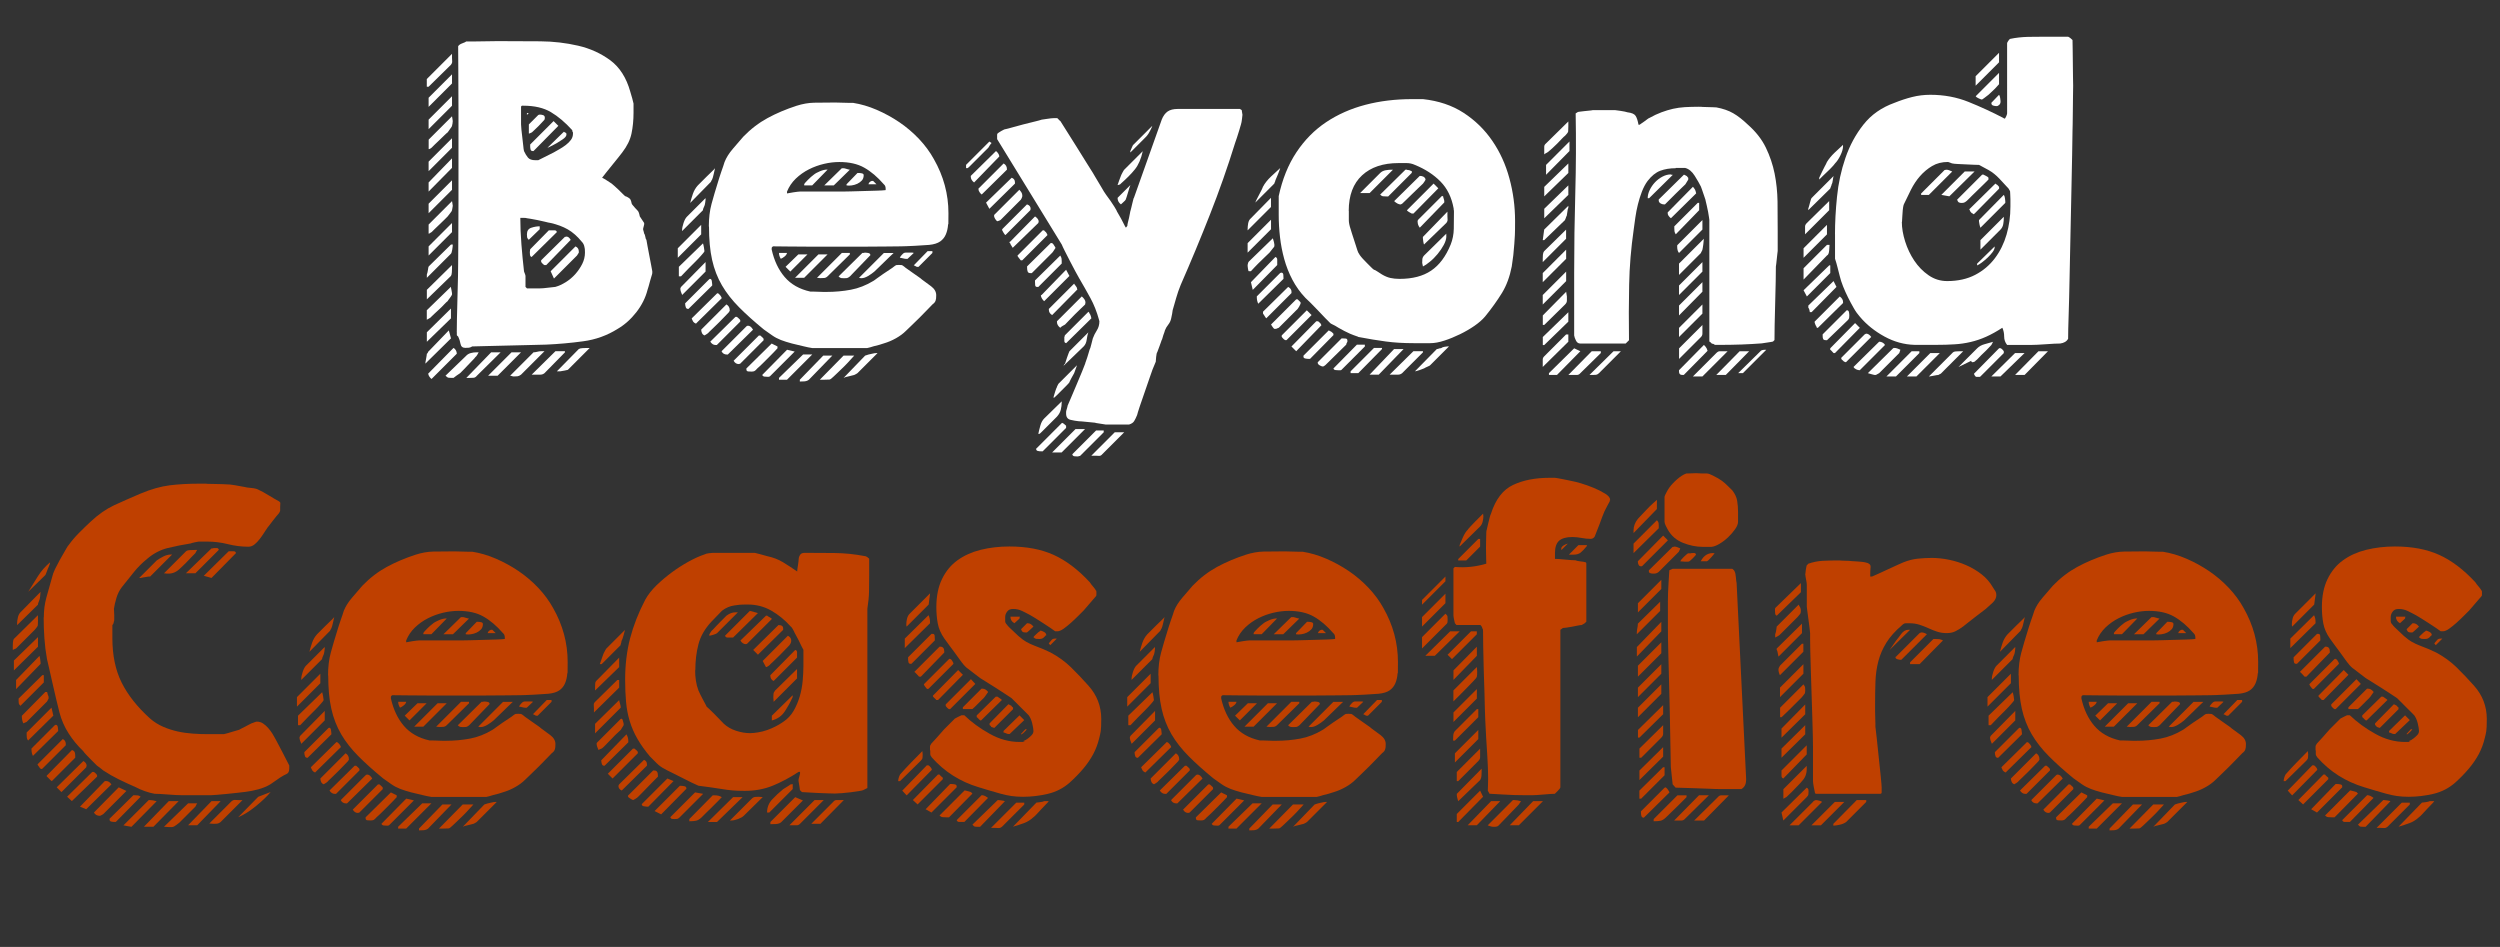
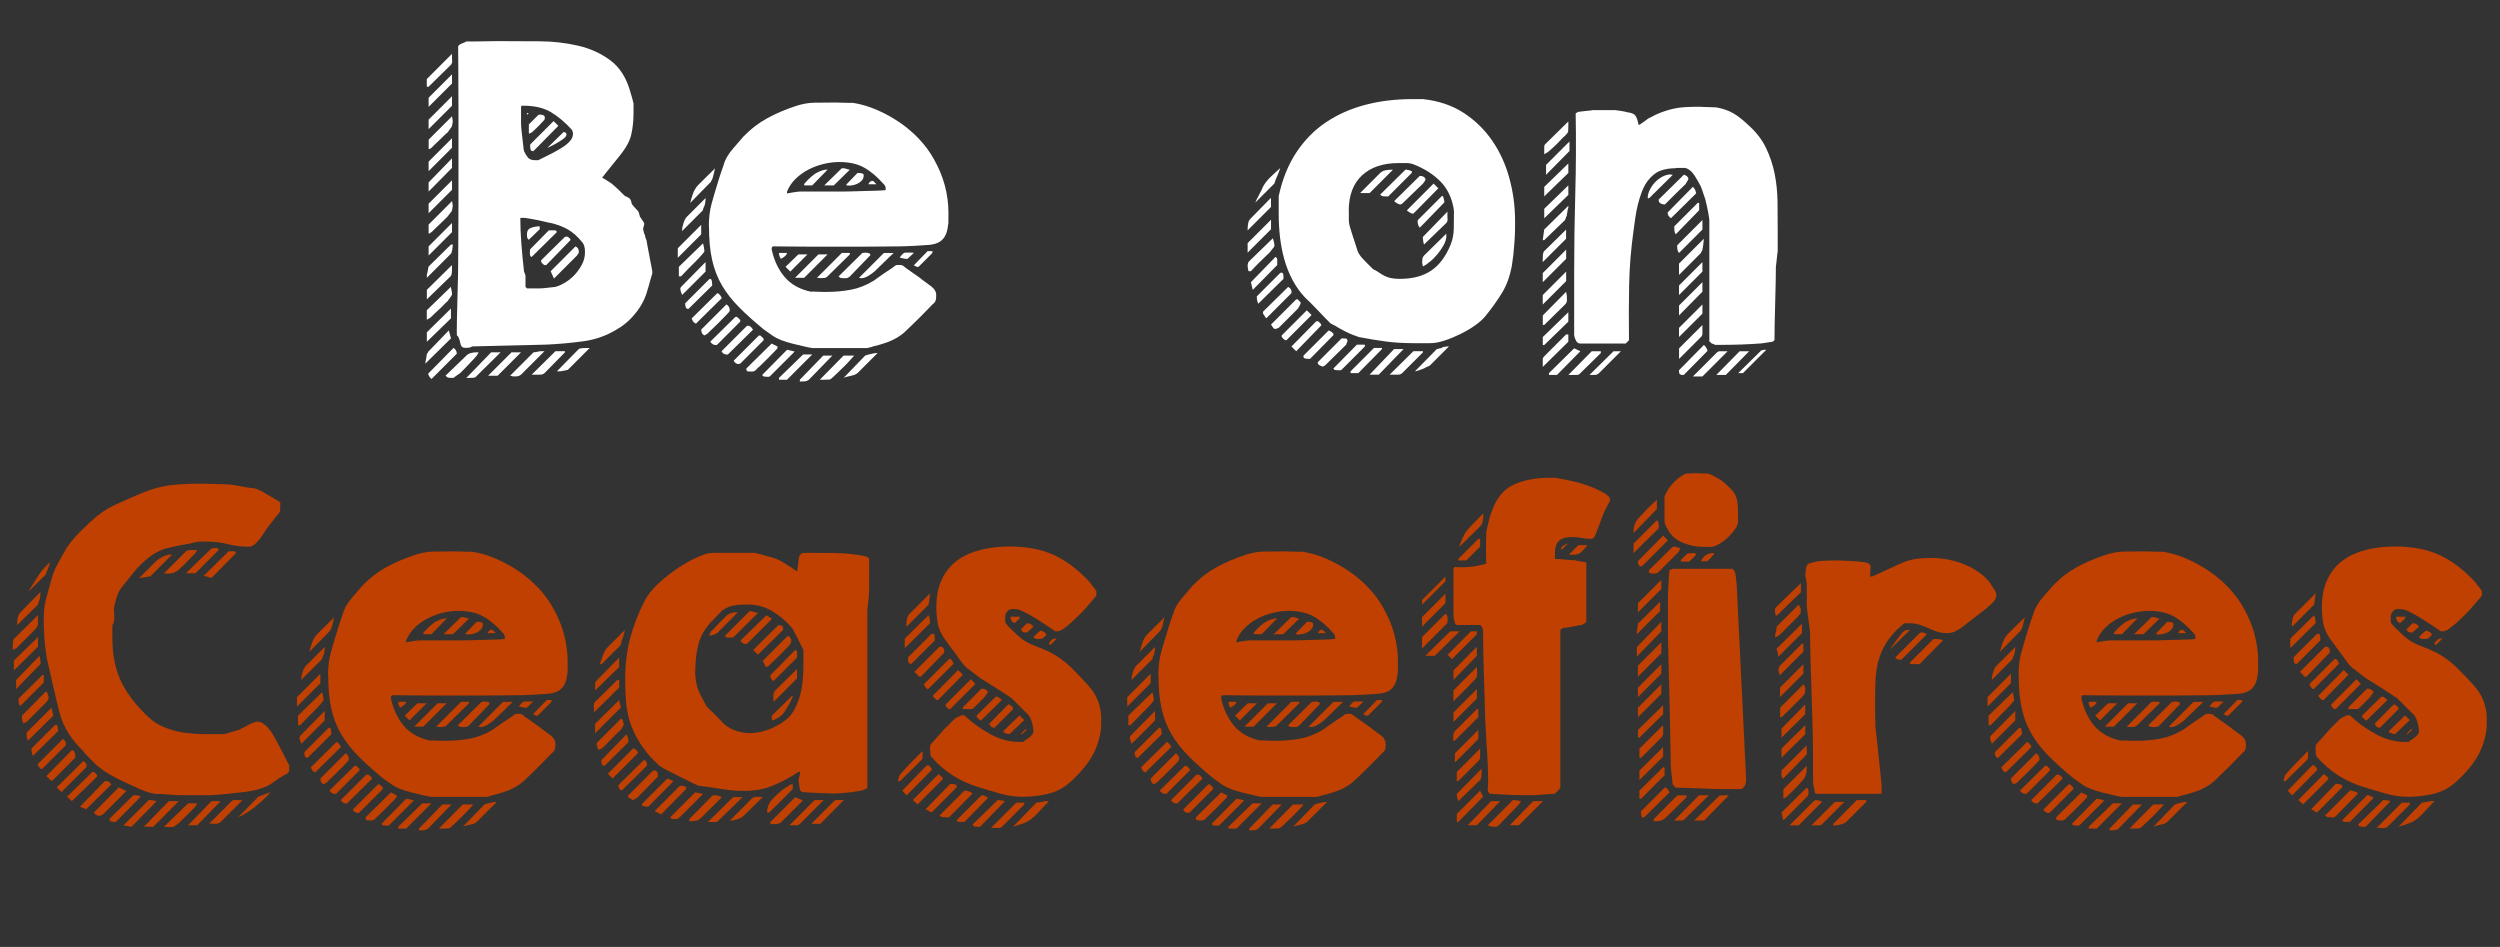
<svg xmlns="http://www.w3.org/2000/svg" id="Layer_1" version="1.1" viewBox="0 0 4678.5 1772.1">
  <rect x="0" y="0" width="4678.5" height="1772.1" fill="#333333" stroke="none" />
  <defs>
    <style>
      .st0 {
        fill: #fff;
      }

      .st1 {
        fill: #bf4000;
      }
    </style>
  </defs>
  <path class="st0" d="M843.9,633.3l-47.9,47.2c0-1.4.4-4.4,1.4-9.2.9-4.8,1.4-7.9,1.4-9.2.9-.5,1.6-1.4,2.1-2.7.4-1.4.9-2.1,1.4-2.1l37.6-39,4.1,15ZM845.9,100.8v7.5c0,2.3.1,4.4.3,6.5.2,2.1-.6,4.2-2.4,6.5l-41.7,41h-3.4v-14.4l47.2-47.2ZM847.3,457.7c0,2.3-.3,5.5-1,9.6s-1.5,6.6-2.4,7.5l-45.1,45.1v-6.2c.9-2.3,1.6-5.2,2.1-8.9.4-3.6.9-5.7,1.4-6.2l41.7-41h3.4ZM845.9,495.9v6.2c0,1.8-.1,4.3-.3,7.5-.2,3.2-.8,5.5-1.7,6.8l-45.1,43.8v-17.8l47.2-46.5ZM843.9,537c0,.9.3,2.9,1,5.8.7,3,1,4.9,1,5.8v2.7c-.5,1.4-1.8,3.5-4.1,6.5-2.3,3-3.7,4.9-4.1,5.8-1.4.9-3.4,2.9-6.2,5.8-2.7,3-5.7,5.9-8.9,8.9-3.2,3-6.3,5.8-9.2,8.5-3,2.7-4.9,4.6-5.8,5.5-.5.9-1.8,2.1-4.1,3.4-2.3,1.4-3.9,2.3-4.8,2.7v-17.8l45.1-43.8ZM843.9,577.3v18.5l-45.1,43.8v-17.8l45.1-44.4ZM802.2,698.3l46.5-47.2c1.8.9,3.3,2.4,4.4,4.4,1.1,2.1,1.7,4,1.7,5.8v.7l-47.2,47.2c-1.4-.9-2.7-2.4-4.1-4.4s-2.1-4-2.1-5.8l.7-.7ZM845.9,139.1v17.1l-43.8,43.8v-17.1l43.8-43.8ZM845.9,180.1v17.8l-43.8,43.8v-17.8l43.8-43.8ZM845.9,217.7c0,.5.2,1.8.7,4.1.4,2.3.7,3.9.7,4.8s-.1,1.8-.3,2.7c-.2.9-.3,1.8-.3,2.7-.5,1.4-.7,2.5-.7,3.4s-1.1,2.3-3.4,5.5c-2.3,3.2-3.9,5.5-4.8,6.8-1.4.9-3.5,2.9-6.5,5.8-3,3-6,5.9-9.2,8.9-3.2,3-6.2,5.8-8.9,8.5l-5.5,5.5c-.5.5-1.3,1-2.4,1.7-1.1.7-2.2,1-3.1,1v-17.8l43.8-43.8ZM845.9,258.7v17.8l-43.8,43.8v-17.8l43.8-43.8ZM845.9,296.3v17.8l-43.8,44.4v-17.1l43.8-45.1ZM845.9,337.4v17.8l-43.8,43.8v-17.8l43.8-43.8ZM845.9,376.3c0,.5.2,1.8.7,4.1.4,2.3.7,3.9.7,4.8s-.2,2.4-.7,4.4c-.5,2.1-.7,3.3-.7,3.8,0,.9-1.1,2.7-3.4,5.5-2.3,2.7-3.9,4.8-4.8,6.2l-6.5,6.5c-3,3-6,5.9-9.2,8.9-3.2,3-6.2,5.8-8.9,8.5l-5.5,5.5c-.5,0-1.3.5-2.4,1.4-1.1.9-2.2,1.4-3.1,1.4v-17.1l43.8-43.8ZM845.9,417.3v17.1l-43.8,43.8v-17.1l43.8-43.8ZM872.6,665.5c2.3-2.3,5.1-3.9,8.5-4.8,3.4-.9,6.9-1.4,10.6-1.4h4.1c-.5.9-1.4,2.5-2.7,4.8-1.4,2.3-2.5,3.6-3.4,4.1-.9,1.4-2.7,3.4-5.5,6.2s-5.6,5.7-8.5,8.9c-3,3.2-5.8,6.2-8.5,8.9l-6.2,6.2c-1.4.9-3.5,2.4-6.5,4.4-3,2.1-4.9,3.5-5.8,4.4h-3.4c-2.3,0-4.2-.1-5.8-.3-1.6-.2-3.5-1.5-5.8-3.8l39-37.6ZM854.8,621.7c0-3.2.1-11.2.3-23.9.2-12.8.6-26.3,1-40.7.4-14.4.8-27.8,1-40.3.2-12.5.3-20.4.3-23.6,0-10,.1-25.6.3-46.8.2-21.2.3-45.1.3-71.8v-168.8c0-26.7-.1-50.6-.3-71.8-.2-21.2-.3-37-.3-47.5,1.4-2.3,4-4.1,7.9-5.5,3.9-1.4,6.3-2.5,7.2-3.4h14c6.6,0,13.6-.1,20.8-.3,7.3-.2,14.2-.3,20.8-.3h14c21.4,0,44.4.1,69,.3,24.6.2,48.2,3,70.8,8.2,22.6,5.2,42.6,14.4,60.2,27.3,17.5,13,30,32.5,37.3,58.4.9,2.7,2.2,7.1,3.8,13,1.6,5.9,2.4,9.1,2.4,9.6v17.1c0,14.1-1.3,27.1-3.8,39-2.5,11.9-8.3,23.7-17.4,35.5-1.4,1.8-3.8,4.9-7.2,9.2-3.4,4.3-7.2,9-11.3,14-4.1,5-8,9.8-11.6,14.4-3.7,4.6-6.2,7.8-7.5,9.6,1.4.5,4.3,2.2,8.9,5.1,4.6,3,7.5,4.9,8.9,5.8.4.5,2.1,1.8,4.8,4.1,2.7,2.3,5.5,4.8,8.2,7.5s5.4,5.4,7.9,7.9c2.5,2.5,4.2,4,5.1,4.4.9,0,2.5.7,4.8,2.1,2.3,1.4,3.6,2.5,4.1,3.4.4.5,1,1.8,1.7,4.1.7,2.3,1,3.7,1,4.1s.7,1.5,2.1,3.1c1.4,1.6,2.7,3.2,4.1,4.8,1.4,1.6,2.7,3.1,4.1,4.4s2.1,2.3,2.1,2.7c.4.5,1,1.9,1.7,4.4.7,2.5,1,4,1,4.4.4.9,1.8,3,4.1,6.2,2.3,3.2,3.6,5.2,4.1,6.2v2.7c0,.5-.3,1.8-1,4.1-.7,2.3-1,3.9-1,4.8s.3,1.8,1,4.1c.7,2.3,1,3.7,1,4.1.9.9,1.6,2.9,2.1,5.8.4,3,1.1,4.9,2.1,5.8.4,2.3,1.1,6.3,2.1,12,.9,5.7,2.1,11.6,3.4,17.8s2.5,12.1,3.4,17.8c.9,5.7,1.6,9.5,2.1,11.3v3.4c0,.9-.5,2.7-1.4,5.5-.9,2.7-1.8,5.8-2.7,9.2-.9,3.4-1.8,6.7-2.7,9.9-.9,3.2-1.6,5.5-2.1,6.8-3.7,14.6-10.6,28.5-20.8,41.7-10.3,13.2-22,23.7-35.2,31.4-19.6,12.3-41.1,20.1-64.6,23.2-23.5,3.2-46.4,5.2-68.7,6.2-5.5,0-14.7.2-27.7.7-13,.4-26.9.8-41.7,1-14.8.2-28.7.6-41.7,1-13,.4-22.2.7-27.7.7-2.3,1.4-4.3,2.2-6.2,2.4-1.8.2-4.1.3-6.8.3-5,0-8-2.5-8.9-7.5-.9-5-2.3-9.3-4.1-13,0-.4-.5-1-1.4-1.7-.9-.7-1.4-1.2-1.4-1.7v-5.5ZM936.9,659.3l-44.4,43.8c-1.8,2.3-3.8,3.5-5.8,3.8-2.1.2-4.4.3-7.2.3h-6.8l46.5-47.9h17.8ZM975.1,659.3l-43.8,43.8h-17.8l43.8-43.8h17.8ZM1018.9,657.3l-43.8,43.8c-2.3,1.8-4.6,2.8-6.8,3.1-2.3.2-4.6.3-6.8.3s-1.6-.2-3.4-.7c-1.8-.5-3-.7-3.4-.7l43.8-43.8c1.8,0,3.6-.2,5.5-.7,3.6-.9,6.6-1.4,8.9-1.4h6.2ZM986.1,539.7h23.9c3.6,0,9.2-.4,16.7-1.4,7.5-.9,11.7-1.4,12.6-1.4,6.4-1.8,12.9-4.8,19.5-8.9,6.6-4.1,12.5-9.1,17.8-15,5.2-5.9,9.6-12.3,13-19.1s5.1-13.9,5.1-21.2-.3-6.7-1-10.6c-.7-3.9-2.4-7.2-5.1-9.9-8.2-10-16.9-17.7-26-22.9-9.1-5.2-19.8-9.2-32.1-12-2.7-.4-6.4-1.2-10.9-2.4-4.6-1.1-9.2-2.2-14-3.1-4.8-.9-9.1-1.7-13-2.4-3.9-.7-6-1-6.5-1-.9-.4-3-.7-6.2-.7h-6.2c0,15.5.7,32.1,2.1,49.9s3,34.4,4.8,49.9c0,.5.4,1.8,1.4,4.1.9,2.3,1.4,3.9,1.4,4.8v20.5l2.7,2.7ZM980.6,282.7c2.3,5,4.8,9.1,7.5,12.3,2.7,3.2,7.3,4.8,13.7,4.8h5.5l28.7-14.4c3.2-1.8,6.8-3.9,10.9-6.2,4.1-2.3,8.1-4.9,12-7.9,3.9-3,7.1-6.2,9.6-9.6,2.5-3.4,3.8-7.4,3.8-12s-.2-1.4-.7-2.7c-.5-1.4-.7-2.5-.7-3.4-13.2-14.6-26.6-25.9-40-33.8-13.4-8-30.7-12-51.6-12h-2.1c-.5,0-.9.2-1.4.7-.5.5-.7.9-.7,1.4v32.8c0,1.8.2,5.1.7,9.9.4,4.8,1,9.8,1.7,15,.7,5.2,1.2,10.3,1.7,15,.4,4.8.9,8.1,1.4,9.9ZM989.5,211.6l-3.4,3.4v-3.4h3.4ZM986.1,438.5c0-6.4,2.7-10.5,8.2-12.3,5.5-1.8,10.7-2.7,15.7-2.7v5.5l-20.5,19.8c-1.8-1.8-2.9-3.4-3.1-4.8-.2-1.4-.3-3.2-.3-5.5ZM1007.3,215h.7c.4,0,.8-.1,1-.3.2-.2.6-.3,1-.3,1.8,0,3.9.3,6.2,1,2.3.7,3.4,2.4,3.4,5.1s-.1,1-.3,1.7c-.2.7-.3,1.3-.3,1.7-.9.9-2.4,2.5-4.4,4.8-2.1,2.3-4.3,4.7-6.8,7.2-2.5,2.5-5,4.9-7.5,7.2-2.5,2.3-4.2,3.9-5.1,4.8-.5,0-1.3.3-2.4,1-1.1.7-2.2,1-3.1,1v-17.1l17.8-17.8ZM991.6,471.3c0-.9.1-1.8.3-2.7.2-.9.3-1.6.3-2.1l34.9-35.5h10.6c2.5,0,4,1.1,4.4,3.4l-47.2,46.5c-1.8-.4-2.9-1.9-3.1-4.4-.2-2.5-.3-4.2-.3-5.1ZM992.2,270.4l43.8-43.8,8.9,8.9-46.5,47.2h-1.4c-2.3,0-3.7-1-4.1-3.1-.5-2.1-.7-3.8-.7-5.1v-4.1ZM1057.2,657.3v2.1l-38.3,39c-2.3,1.8-4.8,2.7-7.5,2.7h-16.4l44.4-43.8h17.8ZM1012.7,487.1l44.4-43.8h.7c.4,0,.8-.1,1-.3s.6-.3,1-.3c3.2,0,5.9,2.1,8.2,6.2l-45.8,47.2h-3.4c-.9-.4-2.1-1.4-3.4-2.7s-2.3-2.5-2.7-3.4v-2.7ZM1057.2,247.8c.4,0,.9.2,1.4.7l1.4,1.4v2.1c0,2.7-2.4,5.7-7.2,8.9-4.8,3.2-8.3,5.5-10.6,6.8-1.4.9-4.3,2.5-8.9,4.8-4.6,2.3-7.5,3.7-8.9,4.1l29.4-28.7c.4,0,.7-.2.7-.7l.7-.7,2.1,1.4ZM1077,461.1c4.1,1.8,6.2,5,6.2,9.6v2.1c-.5.5-1,1.4-1.7,2.7s-1.3,2.3-1.7,2.7l-43.1,43.1-6.2-13.7,46.5-46.5ZM1103.7,651.1l-41,41c-2.3.4-4.3.9-6.2,1.4-4.6.9-7.3,1.4-8.2,1.4h-6.2l41-41.7c1.4-.9,3.6-1.5,6.8-1.7,3.2-.2,5.7-.3,7.5-.3h6.2Z" />
  <path class="st0" d="M1312.2,420.8v17.8l-43.8,43.8v-17.8l43.8-43.8ZM1315.6,455.6c.4.9,1,3.3,1.7,7.2.7,3.9,1,6.3,1,7.2s-.8,1.7-2.4,3.8c-1.6,2.1-2.9,3.5-3.8,4.4-2.7,3.2-6.3,7-10.6,11.3l-12.6,12.6c-5,5-9.8,10-14.4,15h-4.1v-17.8l45.1-43.8ZM1273.2,539.7l.7-1.4c0-.4.2-.9.7-1.4l45.8-46.5v17.8l-43.8,43.8c-.9-2.3-1.7-4.3-2.4-6.2-.7-1.8-1-3.9-1-6.2ZM1320.4,371.5v2.1c0,.9-.2,2.9-.7,5.8-.5,3-.9,4.9-1.4,5.8-.9,1.8-1.6,3.4-2.1,4.8-.5,1.4-.7,2.5-.7,3.4l-39,39v-2.1c0-3.2.9-7.5,2.7-13,1.8-5.5,3.9-9.3,6.2-11.6l34.9-34.9v.7ZM1282.1,567.7c0-.4.2-.7.7-.7l43.8-43.8.7-.7c.4,0,.7-.1.7-.3s.2-.3.7-.3c1.8,0,3,1.4,3.4,4.1.4,2.7.7,4.8.7,6.2v2.1l-44.4,43.8h-.7c-2.3,0-3.8-1.1-4.4-3.4-.7-2.3-1-3.9-1-4.8v-2.1ZM1338.1,314.8c-.5,1.8-1.3,5.4-2.4,10.6-1.1,5.2-2.2,8.8-3.1,10.6-.5.5-1,1.5-1.7,3.1-.7,1.6-1.3,2.4-1.7,2.4l-37.6,38.3c1.4-5.5,3.1-11.2,5.1-17.1,2.1-5.9,5.1-11.2,9.2-15.7,1.4-1.4,3.5-3.5,6.5-6.5l9.6-9.6c3.4-3.4,6.7-6.6,9.9-9.6,3.2-3,5.2-5.1,6.2-6.5ZM1341.6,549.3l.7-.7c.4,0,.7.1.7.3s.2.3.7.3h.7l1.4,1.4,1.4,1.4c.9.9,1.7,2.1,2.4,3.4s1,2.3,1,2.7l-47.2,46.5c0,.5-.2.7-.7.7h-1.4l-.7-.7c-.5,0-1-.3-1.7-1s-1.3-1.2-1.7-1.7c-.5-.9-1-2.1-1.7-3.4s-1-2.3-1-2.7l47.2-46.5ZM1312.2,616.9l47.2-47.2c4.1,2.3,6.2,5.9,6.2,10.9s-.1.8-.3,1-.3.6-.3,1c-.5.5-.7.9-.7,1.4-1.4,1.4-3.8,3.9-7.2,7.5-3.4,3.7-7.2,7.5-11.3,11.6s-8,7.9-11.6,11.3c-3.7,3.4-6.2,5.8-7.5,7.2-.5.9-1.7,2.1-3.8,3.4s-3.5,2.3-4.4,2.7c-2.3-.9-3.9-2.4-4.8-4.4-.9-2.1-1.4-4-1.4-5.8v-.7ZM1326.5,424.2c0-15.9,1.7-30.2,5.1-42.7,3.4-12.5,7.6-26.8,12.6-42.7.4-1.4,1.1-3.6,2.1-6.8.9-3.2,2.1-6.6,3.4-10.3,1.4-3.6,2.6-7.3,3.8-10.9,1.1-3.6,1.9-6.2,2.4-7.5,3.2-8.2,8.4-16.5,15.7-25,7.3-8.4,13.7-15.8,19.1-22.2,14.1-14.6,29.4-26.3,45.8-35.2s34.4-16.5,54-22.9c11.4-3.6,22.4-5.6,33.2-5.8,10.7-.2,22-.3,33.8-.3h7.5c3.6,0,7.5.1,11.6.3,4.1.2,8.1.3,12,.3h7.9c14.6,2.3,29.3,6.6,44.1,13,14.8,6.4,28.9,14.1,42.4,23.2,13.4,9.1,25.7,19.6,36.9,31.4,11.2,11.9,20.4,24.4,27.7,37.6,18.2,31.9,27.3,65.6,27.3,101.2s-.2,14.9-.7,21.5c-.5,6.6-1.8,12.6-4.1,18.1-2.3,5.5-5.8,9.9-10.6,13.3s-11.7,5.6-20.8,6.5c-2.3,0-5.9.2-10.9.7-5,.5-10.3.8-15.7,1-5.5.2-10.7.5-15.7.7-5,.2-8.4.3-10.3.3-5.9,0-15.2.1-27.7.3-12.5.2-26.7.3-42.4.3h-99.1c-15.7,0-29.9-.1-42.4-.3-12.5-.2-21.8-.3-27.7-.3-1.8.9-2.7,2.1-2.7,3.4v2.7c4.6,20.5,12.6,37.6,24.3,51.3s27.7,22.8,48.2,27.3h5.8c3,0,6,.1,9.2.3,3.2.2,6.2.3,8.9.3h6.2c15.9,0,31.1-1.4,45.5-4.1s28.4-8.2,42-16.4c.9-.4,3.2-2.1,6.8-4.8,3.6-2.7,7.6-5.6,12-8.5,4.3-3,8.4-5.7,12.3-8.2,3.9-2.5,6.3-4.2,7.2-5.1,2.3-1.8,3.9-2.8,4.8-3.1.9-.2,2.5-.3,4.8-.3s4.6.1,5.5.3c.9.2,2.5,1.3,4.8,3.1.9.9,2.8,2.4,5.8,4.4,3,2.1,6.2,4.3,9.6,6.8,3.4,2.5,6.8,4.9,10.3,7.2,3.4,2.3,5.8,4.1,7.2,5.5,5,3.7,10.7,7.9,17.1,12.6,6.4,4.8,9.6,10.4,9.6,16.7s-.3,6.8-1,9.6-2.6,5.2-5.8,7.5c-1.8,1.8-5,5.1-9.6,9.9-4.6,4.8-9.5,9.8-14.7,15s-10.4,10.3-15.4,15c-5,4.8-8.4,8.1-10.3,9.9-5,5-11.2,9.6-18.5,13.7-7.3,4.1-14.8,7.3-22.6,9.6-2.3.9-5.1,1.8-8.5,2.7-3.4.9-7,1.8-10.6,2.7-4.1,1.4-8.2,2.5-12.3,3.4h-102.5c-.9,0-3.5-.5-7.9-1.4-4.3-.9-7.4-1.6-9.2-2.1-6.4-1.4-13.4-3.1-21.2-5.1-7.8-2.1-14.6-4.2-20.5-6.5-5.9-2.3-11.5-5.2-16.7-8.9-5.2-3.6-10.4-7.3-15.4-10.9-17.8-14.6-33.2-28.4-46.1-41.4s-23.7-26.7-32.1-41c-8.4-14.4-14.6-30.3-18.5-47.9-3.9-17.5-5.8-38.4-5.8-62.5ZM1376.4,593h2.7c.4.5,1.5,1.4,3.1,2.7,1.6,1.4,2.6,2.5,3.1,3.4v2.7l-43.8,43.8h-2.7c-3.7,0-6.8-2.1-9.6-6.2l47.2-46.5ZM1396.9,610.8l.7-.7c.4,0,.8-.1,1-.3s.6-.3,1-.3c3.6,0,6.8,2.5,9.6,7.5l-47.2,46.5h-1.4c-5,0-8.4-2.1-10.3-6.2l46.5-46.5ZM1420.2,627.9h2.7c.9.9,2.1,1.9,3.4,3.1,1.4,1.1,2.3,2.2,2.7,3.1v2.7l-43.8,43.8-2.7.7c-4.1,0-7.3-2.1-9.6-6.2l47.2-47.2ZM1396.9,689.4l47.2-46.5,10.9,5.5v3.4c-4.6,5-9.3,10-14.4,15-4.1,4.1-8.3,8.3-12.6,12.6-4.3,4.3-7.9,7.6-10.6,9.9-2.3,2.7-4.1,4.4-5.5,5.1s-3.2,1-5.5,1-3.9-.1-6.2-.3c-2.3-.2-3.4-1.5-3.4-3.8v-2.1ZM1472.8,654.5l14.4,3.4-46.5,46.5c-.9.4-1.6.7-2.1.7h-2.7c-1.4,0-3.1-.1-5.1-.3-2.1-.2-3.5-1.3-4.4-3.1l46.5-47.2ZM1472.8,473.4c-.5,2.3-1.9,4.4-4.4,6.5-2.5,2.1-4.9,3.5-7.2,4.4-2.3-3.6-3.4-7.3-3.4-10.9h15ZM1502.9,663.4h17.1l-47.2,47.2h-15v-3.4l45.1-43.8ZM1494,476.1h17.1l-32.1,32.1-8.9-8.9,23.9-23.2ZM1570.6,303.2c-9.1,0-18.6,1.1-28.4,3.4-9.8,2.3-19.3,5.7-28.4,10.3-9.1,4.6-17.3,10.4-24.6,17.4-7.3,7.1-12.8,15.2-16.4,24.3v3.4c1.8-.4,5.8-1.1,12-2.1,6.2-.9,10.1-1.4,12-1.4h78.6c3.2,0,8.7-.1,16.4-.3,7.7-.2,15.9-.4,24.6-.7,8.7-.2,16.9-.4,24.6-.7,7.7-.2,13.2-.6,16.4-1v-2.7c0-3.6-1.1-6.4-3.4-8.2-11.9-13.7-24-24-36.6-31.1-12.5-7.1-28.1-10.6-46.8-10.6ZM1548.7,476.1l-43.8,43.8h-17.1l43.8-43.8h17.1ZM1540.5,665.5h17.1l-43.8,45.1c-2.3,1.8-5.1,2.8-8.5,3.1-3.4.2-6.3.3-8.5.3v-3.4l43.8-45.1ZM1548.7,317.5l-28.7,29.4h-15v-2.1c0-.4.7-1.5,2.1-3.1,1.4-1.6,3-3.3,4.8-5.1,1.8-1.8,3.8-3.6,5.8-5.5,2.1-1.8,3.8-3.2,5.1-4.1,2.7-2.3,6.6-4.4,11.6-6.5,5-2.1,9.3-3.1,13-3.1h1.4ZM1590.4,473.4v2.7l-41.7,41c-1.8,1.8-3.9,2.9-6.2,3.1-2.3.2-4.6.3-6.8.3s-1.6-.1-3.4-.3c-1.8-.2-3-.3-3.4-.3l46.5-46.5h15ZM1598.6,665.5c-1.4,1.4-3.8,4-7.2,7.9-3.4,3.9-7.2,7.9-11.3,12s-8.1,8-12,11.6c-3.9,3.6-6.5,6.2-7.9,7.5-3.7,3.6-6.3,5.6-7.9,5.8-1.6.2-4.9.3-9.9.3h-8.2l44.4-45.1h19.8ZM1578.8,314.8c.9,0,2.8.5,5.8,1.4,3,.9,4.9,1.4,5.8,1.4l-30.1,29.4h-17.8l32.8-32.1h3.4ZM1613.6,473.4h2.1c.4,0,.9-.1,1.4-.3.4-.2.9-.3,1.4-.3,1.8,0,4,.2,6.5.7,2.5.5,3.8,1.8,3.8,4.1l-.7.7-37.6,39c-2.3,1.8-4.1,2.9-5.5,3.1-1.4.2-3.2.3-5.5.3s-3.5-.1-5.1-.3c-1.6-.2-3.3-1.2-5.1-3.1l44.4-43.8ZM1642.3,660.7l-37.6,37.6c-.5.4-1.4,1-2.7,1.7s-2.5,1.2-3.4,1.7c-.9.4-4.1,1.2-9.6,2.4-5.5,1.1-8.9,2.2-10.3,3.1l40.3-41.7c.4,0,1.5-.3,3.1-1,1.6-.7,2.6-1,3.1-1s2.5-.5,6.2-1.4c3.6-.9,6.6-1.4,8.9-1.4h2.1ZM1604.7,323.7h2.7c1.4,0,3.2.2,5.5.7,2.3.5,3.4,1.6,3.4,3.4,0,4.1-1.1,7.4-3.4,9.9-2.3,2.5-5.1,4.6-8.5,6.2-3.4,1.6-7,2.6-10.6,3.1-3.7.5-6.8.5-9.6,0v-2.1l20.5-21.2ZM1672.4,473.4c-1.4,1.4-3.8,3.7-7.2,6.8-3.4,3.2-7,6.6-10.6,10.3s-7.3,7.2-10.9,10.6c-3.7,3.4-6.2,5.8-7.5,7.2-3.2,2.7-7.1,5.5-11.6,8.2-4.6,2.7-8.7,4.1-12.3,4.1s-1.8-.1-2.7-.3c-.9-.2-1.6-.3-2.1-.3l46.5-46.5h18.5ZM1634.1,338.7c.4.5,1.4,1.4,2.7,2.7s2.5,2.5,3.4,3.4h-15c.9-3.2,3-5.2,6.2-6.2h2.7ZM1684,482.3c.4-1.4,1.7-3.2,3.8-5.5,2.1-2.3,3.5-3.4,4.4-3.4,0-.4,1.1-.7,3.4-.7h10.3c2.3,0,3.6.2,4.1.7-.9.9-2.9,2.7-5.8,5.5-3,2.7-4.9,4.6-5.8,5.5h-3.4c-.9,0-2.7-.3-5.5-1s-4.6-1-5.5-1ZM1736,470h8.9v3.4l-26,26h-2.7c-.5,0-1.5-.4-3.1-1.4-1.6-.9-2.6-1.4-3.1-1.4l26-26.7Z" />
-   <path class="st0" d="M1851.5,264.9l4.1,2.7c-.9.9-1.8,2.1-2.7,3.4-1.8,2.7-3,4.6-3.4,5.5l-10.6,10.6c-4.3,4.3-8.5,8.5-12.6,12.6l-10.6,10.6c-3,3-4.7,4.4-5.1,4.4h-2.7v-6.2l43.8-43.8ZM1816.7,329.2l47.2-46.5c1.4.9,2.7,2.4,4.1,4.4s2.1,4,2.1,5.8l-.7.7-46.5,47.9c-4.1-3.2-6.2-6.8-6.2-10.9v-1.4ZM1831.7,352.4l46.5-46.5c4.1,2.3,6.2,5.9,6.2,10.9v.7l-47.2,46.5c-1.4-.9-2.7-2.4-4.1-4.4s-2.1-4.2-2.1-6.5l.7-.7ZM1893.2,332.6c4.1,1.4,6.2,4.3,6.2,8.9v2.1l-47.9,47.2-6.2-11.6,47.9-46.5ZM1860.4,402.3l47.2-47.2c1.4,1.4,2.6,3,3.8,4.8,1.1,1.8,1.7,3.7,1.7,5.5v2.1c0,.5-.3,1.5-1,3.1-.7,1.6-1.3,2.6-1.7,3.1l-37.6,37.6c-.5.5-1.5,1-3.1,1.7-1.6.7-2.6,1-3.1,1-.9,0-2.3-1.4-4.1-4.1-.9-1.4-1.6-3-2.1-4.8v-2.7ZM1995.1,770.8c0-.9.4-2.9,1.4-5.8.9-3,1.4-4.9,1.4-5.8.9-1.8,3-6.6,6.2-14.4,3.2-7.8,6.7-16.1,10.6-25,3.9-8.9,7.3-17.1,10.3-24.6,3-7.5,4.9-12.4,5.8-14.7,0-.5.4-1.9,1.4-4.4.9-2.5,1.8-5.1,2.7-7.9.9-2.7,1.7-5.4,2.4-7.9.7-2.5,1.2-4.4,1.7-5.8.9-1.4,2.1-4.9,3.4-10.6,1.4-5.7,2.3-9.2,2.7-10.6,1.8-5,4.3-10,7.5-15,3.2-5,4.8-10.7,4.8-17.1l-.7-2.7c-4.1-15-9.5-28.6-16.1-40.7-6.6-12.1-13.8-24.7-21.5-37.9-1.4-2.3-3.7-6.4-6.8-12.3-3.2-5.9-6.5-12.2-9.9-18.8-3.4-6.6-6.6-12.9-9.6-18.8-3-5.9-4.9-10-5.8-12.3l-120.3-196.2c-.5-.4-.7-1.1-.7-2.1v-6.8c0-.9.2-1.8.7-2.7.9-.9,3.3-2.5,7.2-4.8,3.9-2.3,6.5-3.4,7.9-3.4,2.3-.4,6.6-1.6,13-3.4,6.4-1.8,13.1-3.6,20.2-5.5,7.1-1.8,13.9-3.5,20.5-5.1,6.6-1.6,11.3-2.8,14-3.8.4,0,3.6-.4,9.6-1.4,5.9-.9,10.3-1.4,13-1.4h6.2c.4,0,1.4.8,2.7,2.4,1.4,1.6,2.5,2.6,3.4,3.1,2.3,3.7,6.4,10.1,12.3,19.5,5.9,9.3,12.1,19.1,18.5,29.4,6.4,10.3,12.4,19.9,18.1,29.1,5.7,9.1,9.7,15.5,12,19.1.4.9,1.7,3.1,3.8,6.5s4.2,7.1,6.5,10.9c2.3,3.9,4.4,7.5,6.5,10.9s3.3,5.6,3.8,6.5c.4.9,1.9,3.1,4.4,6.5,2.5,3.4,5.1,7.1,7.9,10.9,2.7,3.9,5.1,7.5,7.2,10.9s3.3,5.6,3.8,6.5c.4,1.4,1.6,3.5,3.4,6.5,1.8,3,3.6,6.2,5.5,9.6,1.8,3.4,3.5,6.7,5.1,9.9,1.6,3.2,2.8,5.5,3.8,6.8l2.7-3.4c0-1.4.3-3.4,1-6.2s1.4-5.6,2.1-8.5c.7-3,1.2-5.8,1.7-8.5.4-2.7.9-4.8,1.4-6.2.4-1.4.9-3.2,1.4-5.5.4-2.3,1-4.7,1.7-7.2.7-2.5,1.2-4.8,1.7-6.8.4-2.1.9-3.3,1.4-3.8l52-146.3c2.7-6.8,6.4-11.8,10.9-15,4.6-3.2,10.9-4.8,19.1-4.8h116.2l3.4,2.1c0,.9.2,2.4.7,4.4.4,2.1.7,3.5.7,4.4,0,1.4-.2,3.5-.7,6.5-.5,3-.7,4.7-.7,5.1,0,.9-.5,3.1-1.4,6.5-.9,3.4-2.1,7.3-3.4,11.6-1.4,4.3-2.7,8.7-4.1,13-1.4,4.3-2.5,7.6-3.4,9.9-14.1,45.6-29.9,90.4-47.2,134.3-17.3,44-35.5,87.8-54.7,131.6-3.2,7.8-5.9,15.6-8.2,23.6-2.3,8-4.6,15.8-6.8,23.6,0,.9-.3,3.2-1,6.8-.7,3.7-1.3,6.4-1.7,8.2-.9,4.6-2.7,8.5-5.5,12s-4.8,7-6.2,10.6c0,.5-.3,1.6-1,3.4-.7,1.8-1.4,3.8-2.1,5.8s-1.3,4-1.7,5.8c-.5,1.8-.9,3-1.4,3.4,0,.5-.5,1.8-1.4,4.1-.9,2.3-1.8,4.8-2.7,7.5-.9,2.7-1.8,5.1-2.7,7.2-.9,2.1-1.4,3.3-1.4,3.8-.9.9-1.6,3.9-2.1,8.9-.5,5-.7,8-.7,8.9-.5.9-1.5,3.4-3.1,7.5-1.6,4.1-2.6,6.6-3.1,7.5-.9,2.3-2.7,7.5-5.5,15.7s-5.8,17.1-9.2,26.7-6.5,18.5-9.2,26.7-4.3,13.4-4.8,15.7c-1.8,4.6-3.7,8.3-5.5,11.3-1.8,3-5,5.1-9.6,6.5h-43.8c-.9,0-3.9-.5-8.9-1.4-5-.9-8-1.4-8.9-1.4-.9-.5-3-.8-6.2-1-3.2-.2-6.6-.6-10.3-1-3.7-.5-7.1-.8-10.3-1-3.2-.2-5-.3-5.5-.3-5-.5-10.3-1.4-15.7-2.7s-8.2-5.2-8.2-11.6v-3.4ZM1875.4,429l46.5-46.5c4.6,1.4,6.8,4.1,6.8,8.2s-.1.8-.3,1c-.2.2-.3.6-.3,1v.7l-46.5,46.5c-.9-.4-2.1-1.8-3.4-4.1-1.4-2.3-2.3-3.9-2.7-4.8v-2.1ZM1890.5,452.2l46.5-47.2c4.6,3.2,6.8,6.4,6.8,9.6l-.7,2.7-47.9,46.5c-.5-.9-1.4-2.4-2.7-4.4s-2.1-3.5-2.1-4.4c-.5,0-.7-.2-.7-.7-.5,0-.7-.4-.7-1.4l1.4-.7ZM1951.3,431h2.7c.4.9,1,1.6,1.7,2.1.7.5,1.2.9,1.7,1.4.4.5,1.1,1.6,2.1,3.4.4.9.7,1.6.7,2.1l-47.2,47.2h-2.7c-.9-1.4-2.2-3-3.8-4.8-1.6-1.8-2.4-3.2-2.4-4.1l47.2-47.2ZM1921.9,498.7l44.4-43.8h2.7l1.4,1.4,1.4,1.4c0,.5.2.9.7,1.4.4.5.9,1.1,1.4,2.1l1.4,2.7c-.5.5-1.4,1.8-2.7,4.1-1.4,2.3-2.5,3.9-3.4,4.8l-38.3,38.3h-2.7c-2.7,0-4.4-1-5.1-3.1s-1-4.2-1-6.5v-2.7ZM1937,524.7l47.2-46.5c1.4,2.3,2.2,4.2,2.4,5.8.2,1.6.3,3.3.3,5.1v4.1l-43.8,43.8h-2.1c-2.3,0-3.5-1.1-3.8-3.4-.2-2.3-.3-4.3-.3-6.2v-2.7ZM1939,839.8l.7-.7.7-.7,46.5-46.5c.4-.9,1.7-.6,3.8,1,2.1,1.6,3.5,2.8,4.4,3.8v4.1l-43.8,43.8h-3.4c-1.8,0-3.8-.2-5.8-.7-2.1-.5-3.1-1.8-3.1-4.1ZM1986.9,752.3c0,5-.6,9.8-1.7,14.4-1.1,4.6-3.5,8.9-7.2,13-2.3,2.3-5.2,5.2-8.9,8.9-3.7,3.6-7.2,7.2-10.6,10.6s-6.4,6.4-8.9,8.9c-2.5,2.5-4,3.8-4.4,3.8h-2.1c.9-4.6,2.2-9.7,3.8-15.4,1.6-5.7,4-10.1,7.2-13.3l32.8-32.1v1.4ZM1949.3,552l45.8-47.2,6.2,11.6-47.2,47.2c-1.4-.9-2.7-2.5-4.1-4.8-1.4-2.3-2.1-4.3-2.1-6.2l1.4-.7ZM1962.9,578l47.2-47.2c.4.9,1.5,2.4,3.1,4.4,1.6,2.1,2.4,3.5,2.4,4.4v.7c0,.5.1.7.3.7s.3.2.3.7l-.7.7-46.5,47.2c-4.1-2.3-6.2-5.7-6.2-10.3v-1.4ZM2030.6,802.9l-43.8,43.8h-17.8l43.8-43.8h17.8ZM2015.6,683.3c-.5,1.4-1.4,3.9-2.7,7.5-1.4,3.6-2.3,6.2-2.7,7.5-1.4,2.3-3.2,5.6-5.5,9.9-2.3,4.3-3.4,6.7-3.4,7.2-.9,1.4-2.7,3.4-5.5,6.2s-5.7,5.7-8.9,8.9c-3.2,3.2-6.2,6.2-8.9,8.9s-4.8,4.6-6.2,5.5v-2.7c.4-1.4,1.4-4.3,2.7-8.9,1.4-4.6,2.5-7.5,3.4-8.9,0-.5.4-1.6,1.4-3.4l1.4-2.7,34.9-34.9ZM1978,601.2l46.5-46.5c4.6,4.1,6.8,7.8,6.8,10.9s-.1,1.6-.3,2.1c-.2.5-.3,1.1-.3,2.1-1.4,1.4-3.9,3.8-7.5,7.2-3.7,3.4-7.5,7.2-11.6,11.3s-7.9,8-11.3,11.6c-3.4,3.7-5.8,6.2-7.2,7.5-.9.5-2.5,1.4-4.8,2.7-2.3,1.4-3.7,2.5-4.1,3.4-4.1-3.2-6.2-6.8-6.2-10.9v-1.4ZM2036.8,621.7c-1.4,3.7-2.4,8.2-3.1,13.7s-2.6,9.8-5.8,13l-39,37.6c.9-.5,1.6-1.4,2.1-2.7.4-1.4,1.1-2.3,2.1-2.7.4-1.8,1.7-5.7,3.8-11.6,2.1-5.9,3.5-9.8,4.4-11.6l35.5-35.5ZM1991.7,632.7c0-1.4.2-2.5.7-3.4,0-.9.2-1.6.7-2.1l43.8-43.8c1.4,1.4,2.1,2.5,2.1,3.4.9.9,1.7,2.5,2.4,4.8.7,2.3,1,3.7,1,4.1l-47.2,46.5c-2.3-.5-3.4-1.8-3.4-4.1v-5.5ZM2051.1,805.6h14.4v3.4l-43.8,43.8c-.5.4-1.1.7-2.1.7-.9.4-2.1.7-3.4.7s-2.6-.1-5.1-.3c-2.5-.2-4-1.5-4.4-3.8l44.4-44.4ZM2103.8,809l-41,41c-1.8,2.3-3.9,3.3-6.2,3.1-2.3-.2-4.6-.3-6.8-.3h-7.5l43.8-43.8h17.8ZM2138.6,282.7c-3.2,14.6-8.1,26-14.7,34.2-6.6,8.2-15.4,17.1-26.3,26.7-.5.9-1.5,1.6-3.1,2.1-1.6.5-2.6.7-3.1.7.4-1.4,1.5-4.3,3.1-8.9,1.6-4.6,2.6-7.3,3.1-8.2.4-1.4,1.5-3.5,3.1-6.5,1.6-3,2.6-4.7,3.1-5.1l34.9-34.9ZM2091.5,370.2l23.9-23.9c-.9,2.3-2.4,6.8-4.4,13.7s-3.5,11.4-4.4,13.7c-.5.9-1.8,2.4-4.1,4.4-2.3,2.1-3.9,3.5-4.8,4.4-4.1-3.2-6.2-7.1-6.2-11.6v-.7ZM2156.4,235.5c-.5,1.8-1.8,4.9-4.1,9.2-2.3,4.3-3.9,7-4.8,7.9-.9,1.4-3,3.7-6.2,6.8l-9.9,9.9-9.6,9.6c-3,3-5.1,5.1-6.5,6.5v-2.7c.9-1.8,1.9-4.2,3.1-7.2,1.1-3,2.2-4.7,3.1-5.1l34.9-34.9Z" />
  <path class="st0" d="M2378.6,387.3l-43.8,43.8v-2.1c0-3.2.3-6.8,1-10.9s2.4-7.3,5.1-9.6l37.6-38.3v17.1ZM2378.6,411.2v17.8l-43.8,43.8v-17.8l43.8-43.8ZM2334.8,495.9c0-.4.2-1.5.7-3.1.4-1.6.9-2.6,1.4-3.1l45.1-43.8c.4.9,1.1,3.3,2.1,7.2.9,3.9,1.1,6.5.7,7.9,0,.5-1.3,2.2-3.8,5.1-2.5,3-4.2,5.1-5.1,6.5-2.7,2.7-6.2,6-10.3,9.9-4.1,3.9-8,7.6-11.6,11.3s-8.9,9.1-13,13.7h-4.1c-.5,0-.9-1.5-1.4-4.4-.5-3-.7-5.4-.7-7.2ZM2386.8,480.9c2.3.9,3.4,2.5,3.4,4.8v10.3l-45.8,46.5-3.4-14.4,45.8-47.2ZM2395.7,314.8c-.5,1.8-1.8,5.6-4.1,11.3-2.3,5.7-3.9,9.5-4.8,11.3,0,.9-.5,2.3-1.4,4.1-.5.9-.7,1.6-.7,2.1l-35.5,35.5c.4-1.4,1.4-3.4,2.7-6.2s2.8-5.6,4.4-8.5c1.6-3,3.1-5.8,4.4-8.5s2.3-4.8,2.7-6.2c3.6-6.8,8.8-13.3,15.4-19.5,6.6-6.2,12.2-11.3,16.7-15.4ZM2351.9,554.7l43.8-43.8,2.1-.7c2.3,0,3.5,1.3,3.8,3.8.2,2.5.3,4.4.3,5.8v2.1l-47.2,46.5c-1.8-3.6-2.7-7.7-2.7-12.3v-1.4ZM2363.5,583.4l47.2-46.5c4.1,2.3,6.2,5.2,6.2,8.9v2.7l-47.2,47.2c-.9-.9-2.1-2.5-3.4-4.8-1.4-2.3-2.3-3.6-2.7-4.1v-3.4ZM2425.7,560.2h2.7l5.5,5.5v2.7c-.5,1.4-1.4,3.2-2.7,5.5-1.4,2.3-2.3,3.7-2.7,4.1l-35.5,35.5c-.5,0-1.4.3-2.7,1s-2.5,1-3.4,1h-2.1c-.9-.4-2.3-2.1-4.1-4.8-.9-1.4-1.6-2.5-2.1-3.4l47.2-47.2ZM2392.9,367.4c6.8-31.9,17.9-59.4,33.2-82.4,15.3-23,33.8-41.8,55.7-56.4,21.9-14.6,46.4-25.4,73.5-32.5,27.1-7.1,56.2-10.6,87.2-10.6h20.5c29.2,3.2,54.5,11.7,75.9,25.6,21.4,13.9,39.3,31.3,53.7,52.3,14.4,21,25.1,44.4,32.1,70.4,7.1,26,10.6,52.6,10.6,80s-.5,28.3-1.4,42.4c-.9,14.1-2.5,28.3-4.8,42.4-3.7,19.1-9.8,35.8-18.5,49.9-8.7,14.1-19.1,28.7-31.4,43.8-5,5.9-11.6,11.7-19.8,17.4-8.2,5.7-17.2,10.9-27,15.7-9.8,4.8-19.6,8.8-29.4,12-9.8,3.2-18.6,4.8-26.3,4.8h-31.4c-18.7,0-35.9-1-51.6-3.1s-32.9-4.9-51.6-8.5c-.5-.4-1.8-1-4.1-1.7-2.3-.7-3.9-1.2-4.8-1.7-1.4-.4-3.7-1.4-6.8-2.7-3.2-1.4-6.7-3.1-10.6-5.1-3.9-2.1-7.4-4-10.6-5.8-3.2-1.8-5.5-3.2-6.8-4.1-.9-.4-2.5-1.2-4.8-2.4-2.3-1.1-3.7-1.9-4.1-2.4-1.8-1.8-4.9-4.9-9.2-9.2-4.3-4.3-8.9-9.1-13.7-14.4-4.8-5.2-9.5-10-14-14.4-4.6-4.3-7.8-7.4-9.6-9.2-9.6-10-17.7-21.3-24.3-33.8-6.6-12.5-11.7-25.5-15.4-39-3.7-13.4-6.3-27.1-7.9-41-1.6-13.9-2.4-27.7-2.4-41.4v-34.9ZM2399.1,627.2l46.5-46.5,8.9,8.9-46.5,46.5-1.4.7-2.1-.7c-.5,0-1.5-.8-3.1-2.4-1.6-1.6-2.4-2.6-2.4-3.1l-.7-1.4.7-2.1ZM2463.3,601.2h3.4c.4.5,1.5,1.4,3.1,2.7,1.6,1.4,2.4,2.5,2.4,3.4l.7,1.4-.7.7-46.5,47.9-8.9-8.9,46.5-47.2ZM2439.4,665.5l47.2-47.2,2.7,1.4c1.8.9,3,1.6,3.4,2.1l2.7,2.7v2.7l-43.8,44.4h-2.7c-1.8,0-3.9-.2-6.2-.7-2.3-.5-3.4-1.6-3.4-3.4v-2.1ZM2466.1,677.8l.7-.7,43.8-43.8h2.7c1.4,0,3.1.1,5.1.3,2.1.2,3.1,1.5,3.1,3.8v2.1l-1.4,2.7c-.5.9-.7,1.8-.7,2.7l-39,38.3c-.5.4-1.3,1-2.4,1.7-1.1.7-1.9,1-2.4,1-1.4,0-3.3-.7-5.8-2.1-2.5-1.4-3.8-3-3.8-4.8v-1.4ZM2539.2,645h15v3.4l-43.8,43.8c-.5.4-1.1.7-2.1.7h-3.4c-.9,0-2.6-.1-5.1-.3-2.5-.2-4-1.3-4.4-3.1l43.8-44.4ZM2524.2,394.8v17.4c0,4.3,1.1,9.9,3.4,16.7.4,1.4,1.2,4,2.4,7.9,1.1,3.9,2.5,8.1,4.1,12.6,1.6,4.6,3.1,9.1,4.4,13.7,1.4,4.6,2.5,7.8,3.4,9.6.4.5,1,1.4,1.7,2.7s1.2,2.3,1.7,2.7c.9,1.4,2.6,3.4,5.1,6.2,2.5,2.7,5.1,5.5,7.9,8.2s5.4,5.4,7.9,7.9c2.5,2.5,4.2,4,5.1,4.4.9,0,3.1,1.1,6.5,3.4,3.4,2.3,6.3,4.1,8.5,5.5,5.5,3.2,10.7,5.4,15.7,6.5,5,1.1,10.7,1.7,17.1,1.7,24.2,0,43.9-5.1,59.1-15.4,15.3-10.3,27.5-26.5,36.6-48.9,3.6-9.1,5.6-18.9,5.8-29.4.2-10.5.3-20.5.3-30.1s-.1-2.4-.3-4.4c-.2-2.1-.3-3.3-.3-3.8-3.7-20.5-11.9-37.3-24.6-50.2-12.8-13-28.7-23.3-47.9-31.1-5-2.3-10.1-3.4-15.4-3.4h-15.4c-28.7,0-51.4,7.6-68,22.9-16.6,15.3-25,37.5-25,66.7ZM2571.3,651.1h15v2.1l-44.4,45.1h-14.4v-3.4l43.8-43.8ZM2606.9,317.5l-43.8,43.8h-17.8l37.6-37.6c2.7-2.7,6.2-4.4,10.3-5.1s7.7-1,10.9-1h2.7ZM2626.7,653.2l-46.5,47.9h-17.1l45.8-47.9h17.8ZM2630.1,317.5h2.7c.4.5,1.2.7,2.4.7s2.2.2,3.1.7c1.4.5,2.5.9,3.4,1.4l.7,1.4-.7,2.1-43.8,43.8h-3.4c-2.3,0-4.3-.1-6.2-.3-1.8-.2-3.7-1.2-5.5-3.1l47.2-46.5ZM2662.9,657.3v2.1l-39,39c-2.3,1.8-4.7,2.7-7.2,2.7h-16.1l44.4-43.8h17.8ZM2656.8,329.2h.7c2.3,0,4.3.5,6.2,1.4,1.8.9,3.2,2.5,4.1,4.8,0,.9-.7,2.4-2.1,4.4s-2.3,3.3-2.7,3.8c-1.4,1.4-4,3.9-7.9,7.5-3.9,3.7-7.9,7.5-12,11.6s-8,7.9-11.6,11.3c-3.7,3.4-6.2,5.8-7.5,7.2l-2.7,1.4c-3.7,0-7.8-2.1-12.3-6.2l47.9-47.2ZM2682.8,343.5l8.9,8.9-46.5,47.2h-3.4c-.9-.4-2.5-1.4-4.8-2.7-2.3-1.4-3.7-2.5-4.1-3.4l49.9-49.9ZM2711.5,648.4l-34.9,34.9c0,.4-1.6,1.4-4.8,2.7-3.2,1.4-5.5,2.5-6.8,3.4-.9.4-3.7,1.5-8.2,3.1-4.6,1.6-7.5,2.4-8.9,2.4l41-41.7c.9,0,2.1-.2,3.4-.7.9-.5,1.8-.7,2.7-.7s1.8-.2,2.7-.7c.9-.9,2.7-1.6,5.5-2.1,2.7-.5,4.6-.7,5.5-.7h2.7ZM2652.7,413.9c0-.4.2-.9.7-1.4,0-.4.2-.9.7-1.4l43.8-43.8.7-.7,1.4.7h.7c0,.9.2,2.1.7,3.4.9,2.7,1.4,4.6,1.4,5.5v2.7l-45.8,47.2c-2.7-3.2-4.1-7.1-4.1-11.6v-.7ZM2706.7,441.9c0,5-1.6,10.5-4.8,16.4-3.2,5.9-7.1,11.6-11.6,17.1-4.6,5.5-9.3,10.3-14.4,14.4-5,4.1-9.3,7.1-13,8.9,0-.4-.2-1.6-.7-3.4-.5-1.8-.7-3-.7-3.4,0-2.3.1-4.6.3-6.8.2-2.3,1.2-4.6,3.1-6.8l41.7-41v4.8ZM2662.9,443.3l45.8-47.2v8.2c0,2.3.1,4.4.3,6.5.2,2.1-.6,4.2-2.4,6.5l-41.7,40.3c-.5-.9-.9-2.8-1.4-5.8-.5-3-.7-4.9-.7-5.8v-2.7Z" />
  <path class="st0" d="M2935,385.2v3.4c-.9,1.8-1.6,5-2.1,9.6-.5,4.6-1.1,7.1-2.1,7.5,0,.9-.3,2.1-1,3.4s-1,2.3-1,2.7l-39,37.6h-2.7l2.7-19.8,45.1-44.4ZM2930.9,446.7l-43.8,43.8v-6.2c0-2.3.1-4.8.3-7.5.2-2.7,1-5,2.4-6.8l41-40.3v17.1ZM2930.9,467.2v17.1l-43.8,43.8v-17.1l43.8-43.8ZM2930.9,508.3v17.8l-43.8,43.8v-17.8l43.8-43.8ZM2930.9,545.8c0,.9.2,2.5.7,4.8.4,2.3.7,3.7.7,4.1v7.9c0,2.5-1.1,4.9-3.4,7.2l-39,38.3h-2.7v-17.8l43.8-44.4ZM2935,584.1v17.8l-45.1,43.8h-2.7v-15l47.9-46.5ZM2935,625.8v13.7l-47.9,47.2v-14c0-2.1.9-4,2.7-5.8l41-41h4.1ZM2935,236.2c0,4.6-.1,7.8-.3,9.6-.2,1.8-2.2,4.6-5.8,8.2-1.4.9-3.4,2.9-6.2,5.8-2.7,3-5.6,5.9-8.5,8.9-3,3-5.9,5.8-8.9,8.5-3,2.7-5.1,4.6-6.5,5.5-.5.9-1.8,1.9-4.1,3.1-2.3,1.1-3.9,2.2-4.8,3.1v-14.4c0-2.3,1.1-4.3,3.4-6.2l41.7-41v8.9ZM2935,305.9v17.8l-45.1,43.8v-17.8l45.1-43.8ZM2935,346.9v17.8l-45.1,43.8v-17.8l45.1-43.8ZM2937.1,264.9v17.8l-43.8,44.4v-18.5l43.8-43.8ZM2945.9,651.8l11.6,5.5-43.8,44.4h-15v-3.4l47.2-46.5ZM2995.8,657.3v3.4l-38.3,37.6c-1.8,2.3-4.1,3.4-6.8,3.4h-15.7l43.8-44.4h17.1ZM3136,314.8c-10.9,0-20.6,1.6-29.1,4.8-8.4,3.2-16.3,9.6-23.6,19.1-4.1,5.5-7.6,12.1-10.6,19.8-3,7.8-5.5,15.7-7.5,23.9s-3.7,16.4-4.8,24.6c-1.1,8.2-2.2,15.7-3.1,22.6-5,35.1-7.9,69.5-8.5,103.2-.7,33.7-.8,68.4-.3,103.9l-6.2,6.2h-84.8c-3.7,0-6.4-1.8-8.2-5.5-1.8-3.6-3-6.8-3.4-9.6v-117.6c0-49.7.7-99.3,2.1-149,1.4-49.7,1.6-99.3.7-149l3.4-2.1c0-.4,1.1-.8,3.4-1,2.3-.2,5-.6,8.2-1,3.2-.4,6.4-.8,9.6-1,3.2-.2,5.7-.6,7.5-1h41.7c.9,0,4.3.5,10.3,1.4,5.9.9,10.3,1.8,13,2.7,7.7.9,12.8,3.1,15,6.5,2.3,3.4,4.1,9,5.5,16.7h2.1c.4-.4,1.6-1.2,3.4-2.4,1.8-1.1,3.6-2.4,5.5-3.8,1.8-1.4,3.6-2.7,5.5-4.1,1.8-1.4,3-2.1,3.4-2.1,8.2-4.6,15.9-8.2,23.2-10.9,7.3-2.7,14.5-4.9,21.5-6.5,7.1-1.6,14.5-2.6,22.2-3.1,7.7-.4,16.4-.7,26-.7s3,.1,6.2.3c3.2.2,6.6.3,10.3.3s7.1.1,10.3.3c3.2.2,5.2.3,6.2.3,12.3,2.3,22.8,5.9,31.4,10.9,8.7,5,17.8,12.1,27.3,21.2,15,13.2,26.3,27.6,33.8,43.1,7.5,15.5,13,31.7,16.4,48.5,3.4,16.9,5.2,34.4,5.5,52.6.2,18.2.3,36.7.3,55.4v36.9c0,.9-.2,2.9-.7,5.8-.5,3-.8,6-1,9.2-.2,3.2-.6,6.3-1,9.2-.5,3-.7,4.7-.7,5.1,0,5-.1,14-.3,27-.2,13-.6,26.8-1,41.4-.5,14.6-.8,28.4-1,41.4-.2,13-.3,22.2-.3,27.7l-1.4,1.4-1.4,1.4c-1.4.4-4.7,1-9.9,1.7-5.2.7-9,1.2-11.3,1.7-11.9.9-24.3,1.6-37.3,2.1-13,.4-25.9.7-38.6.7h-11.6c-.5-.5-1.1-.9-2.1-1.4-.9-.5-1.7-.7-2.4-.7s-1.3-.2-1.7-.7l-2.1-2.1c-.5-.5-1.1-.9-2.1-1.4v-227.6c0-.4-.2-2.2-.7-5.1-.5-3-1-6.4-1.7-10.3-.7-3.9-1.5-7.6-2.4-11.3-.9-3.6-1.6-6.6-2.1-8.9,0-.9-.5-2.6-1.4-5.1-.9-2.5-1.8-5.1-2.7-7.9-.9-2.7-1.8-5.4-2.7-7.9-.9-2.5-1.6-4.4-2.1-5.8-2.7-5.5-6.6-12.2-11.6-20.2-5-8-10.9-12.9-17.8-14.7h-17.8ZM3033.4,657.3l-41,41c-1.8,1.8-3.7,2.8-5.5,3.1-1.8.2-3.9.3-6.2.3h-6.2l45.1-44.4h13.7ZM3126.4,326.4c.9.5,1.6.7,2.1.7h2.1l-44.4,43.8h-2.7c0-5,1.2-10.1,3.8-15.4,2.5-5.2,5.8-10,9.9-14.4,4.1-4.3,8.8-7.9,14-10.6,5.2-2.7,10.4-4.1,15.4-4.1ZM3103.9,373.6l47.2-46.5c0-.4.8-.2,2.4.7,1.6.9,2.8,1.6,3.8,2.1,0,.5.2.9.7,1.4l1.4,1.4v3.4c-.5.9-1.4,2.4-2.7,4.4s-2.3,3.5-2.7,4.4c-1.4,1.4-3.9,3.8-7.5,7.2-3.7,3.4-7.5,7.2-11.6,11.3s-8,8-11.6,11.6c-3.7,3.7-6.2,6.2-7.5,7.5h-2.1c-2.3,0-4.4-.7-6.5-2.1s-3.1-3.2-3.1-5.5v-1.4ZM3121.6,396.8l46.5-47.2c1.8,1.8,2.7,3,2.7,3.4.9.9,1.7,2.5,2.4,4.8.7,2.3,1,3.7,1,4.1l-47.2,46.5c-1.4-.9-2.7-2.3-4.1-4.1-1.4-1.8-2.1-3.9-2.1-6.2l.7-1.4ZM3133.3,423.5l43.8-43.8h2.7v13.7l-43.8,45.1c-1.4-2.3-2.2-4.2-2.4-5.8-.2-1.6-.3-3.5-.3-5.8v-3.4ZM3138.7,459.7c0-.4.2-.9.7-1.4l46.5-46.5v17.8l-43.8,43.8c-2.3-2.7-3.4-6.6-3.4-11.6v-2.1ZM3188.6,446.7c0,1.4-.3,4.8-1,10.3s-1.3,8.9-1.7,10.3c0,.5-.5,1.5-1.4,3.1-.9,1.6-1.4,2.6-1.4,3.1l-41,41v-21.2l46.5-46.5ZM3185.9,490.5v17.8l-43.8,43.8v-17.8l43.8-43.8ZM3185.9,528.1v17.8l-43.8,44.4v-18.5l43.8-43.8ZM3185.9,569.8v17.1l-43.8,43.8v-17.1l43.8-43.8ZM3185.9,608.1v16.1c0,2.5-.9,4.7-2.7,6.5l-41,41v-19.8l43.8-43.8ZM3142.1,692.8l46.5-47.2c.9.4,2.2,1.8,3.8,4.1,1.6,2.3,2.4,3.9,2.4,4.8l.7,1.4-.7,1.4-43.8,44.4h-2.7c-4.1,0-6.2-2.1-6.2-6.2v-2.7ZM3233.1,657.3l-47.2,47.2h-17.8l43.8-43.8c2.3-2.3,4.4-3.4,6.5-3.4h14.7ZM3273.4,657.3l-43.8,44.4h-17.8l43.8-44.4h17.8ZM3305.5,654.5l-43.8,43.8h-8.9l41.7-41c1.4-1.8,4.1-2.7,8.2-2.7h2.7Z" />
-   <path class="st0" d="M3419,420.8v17.8l-43.8,43.8v-17.8l43.8-43.8ZM3419,458.3h4.8c0,1.8-.2,5.4-.7,10.6-.5,5.2-1.8,8.3-4.1,9.2l-43.8,45.1v-21.2l43.8-43.8ZM3423.1,496.6h2.1v14.4l-43.8,43.8-6.2-11.6,47.9-46.5ZM3423.1,393.4l-45.1,45.1v-14.7c0-2.1,1.1-4.2,3.4-6.5l41.7-41v17.1ZM3431.3,329.8c-.5,1.4-.9,3.9-1.4,7.5-.5,3.7-1.1,6.2-2.1,7.5,0,.9-.5,2.4-1.4,4.4-.9,2.1-1.4,3.3-1.4,3.8l-41,40.3v-2.7c.9-2.7,2.1-6.7,3.4-12,1.4-5.2,2.3-7.9,2.7-7.9l41-41ZM3384.1,571.8l47.2-45.8,5.5,10.9-46.5,47.2h-3.4c0-.4-.2-1.7-.7-3.8-.5-2.1-1.1-3.5-2.1-4.4v-4.1ZM3442.9,554.7c4.1,3.2,6.2,6.6,6.2,10.3v2.1l-47.2,46.5c-1.8,0-2.7-.9-2.7-2.7-.9-.9-1.8-2.7-2.7-5.5-.5-1.4-.7-2.5-.7-3.4l47.2-47.2ZM3449.1,273.1c0,5-1.6,10.8-4.8,17.4-3.2,6.6-6.6,11.7-10.3,15.4-.9,1.4-2.7,3.5-5.5,6.5-2.7,3-5.7,5.9-8.9,8.9-3.2,3-6.2,5.8-8.9,8.5l-6.2,6.2v-3.4c1.8-4.1,3.6-8,5.5-11.6,1.4-3.2,3-6.4,4.8-9.6,1.8-3.2,3.2-5.9,4.1-8.2,3.6-5.9,8.3-11.6,14-17.1,5.7-5.5,11-10.5,16.1-15v2.1ZM3410.8,625.8l43.8-43.8,1.4-1.4c2.3,0,3.6,1.1,4.1,3.4.4,2.3.7,4.3.7,6.2s-.1,2.9-.3,4.4c-.2,1.6-1,3.1-2.4,4.4l-39,37.6h-2.1c-2.7,0-4.4-.7-5.1-2.1s-1-3.2-1-5.5v-3.4ZM3425.1,651.8l46.5-47.2,8.9,8.9-46.5,47.2h-2.7c-.9-.9-1.9-2.1-3.1-3.4-1.1-1.4-2.2-2.3-3.1-2.7v-2.7ZM3434,438.5c0-21.9,1.2-45.3,3.8-70.4,2.5-25.1,7.7-49.2,15.7-72.5,8-23.2,19.2-44.1,33.8-62.5,14.6-18.5,33.9-32,58.1-40.7,11.4-4.6,22.4-8.2,33.2-10.9,10.7-2.7,22-4.1,33.8-4.1,25.5,0,49.3,4.4,71.4,13.3,22.1,8.9,44.1,19,66,30.4,0,.5.2.7.7.7h1.4l.7-.7c.4-.4,1.1-1.8,2.1-4.1.9-2.3,1.4-3.9,1.4-4.8V81c0-.9.7-2.4,2.1-4.4s2.5-3.3,3.4-3.8c10.9-2.3,22.2-3.5,33.8-3.8,11.6-.2,22.7-.3,33.2-.3h41.7c1.8.9,3.4,1.9,4.8,3.1,1.4,1.1,2.5,2.2,3.4,3.1,0,3.2.1,8.8.3,16.7.2,8,.3,16.5.3,25.6s.1,17.8.3,26c.2,8.2.3,13.9.3,17.1,0,5-.1,12.1-.3,21.2-.2,9.1-.3,18.1-.3,27s-.1,16.9-.3,23.9c-.2,7.1-.3,11.3-.3,12.6,0,9.6-.2,24.5-.7,44.8-.5,20.3-.9,43.3-1.4,69-.5,25.8-1,52.6-1.7,80.7s-1.3,54.9-1.7,80.7c-.5,25.8-1,48.8-1.7,69-.7,20.3-1,35.2-1,44.8-2.7,5-7.8,8-15,8.9-2.3,0-5.8.1-10.6.3-4.8.2-10,.6-15.7,1-5.7.4-11.1.8-16.1,1-5,.2-8.4.3-10.3.3h-46.5c-3.7-4.6-5.5-9.8-5.5-15.7s-1.1-11.4-3.4-16.4c-10.5,6.8-20.5,12.4-30.1,16.7-9.6,4.3-19.3,7.6-29.1,9.9-9.8,2.3-19.9,3.8-30.4,4.4-10.5.7-21.9,1-34.2,1h-40.3c-19.6-.5-38.5-5.7-56.7-15.7-18.2-10-33.5-22.3-45.8-36.9-4.1-4.6-8-10-11.6-16.4-3.7-6.4-7.2-13-10.6-19.8s-6.5-13.7-9.2-20.5-4.8-13.2-6.2-19.1c-1.4-5-2.7-10.4-4.1-16.1-1.4-5.7-3-11.3-4.8-16.7v-45.8ZM3445.7,669.6l43.8-43.8,2.7-1.4c3.6,0,6.8,2.1,9.6,6.2l-47.2,47.2c-.9,0-1.8-.2-2.7-.7-1.8-.9-2.7-1.6-2.7-2.1-.5-.5-1-.9-1.7-1.4-.7-.5-1.3-1.1-1.7-2.1v-2.1ZM3516.7,639.5h.7c1.8,0,3.8.6,5.8,1.7,2.1,1.1,3.5,2.6,4.4,4.4l-47.2,47.2h-.7c-1.8,0-3.9-.6-6.2-1.7-2.3-1.1-3.9-2.6-4.8-4.4l47.9-47.2ZM3542.7,651.8l1.4-.7c2.7,0,4.9.3,6.5,1,1.6.7,3.5,1.5,5.8,2.4l-2.1,6.2-37.6,37.6c-.9.4-1.9,1-3.1,1.7-1.1.7-2.2,1.2-3.1,1.7h-2.7c-1.4-.5-3.5-1-6.5-1.7-3-.7-4.9-1.3-5.8-1.7l47.2-46.5ZM3591.9,657.3v3.4l-43.8,43.8h-17.8l47.2-47.2h14.4ZM3559.1,415.3c0,11.4,2.1,23.6,6.2,36.6s9.8,25,17.1,35.9c7.3,10.9,16.2,20.1,26.7,27.3,10.5,7.3,22.1,10.9,34.9,10.9,20,0,37.5-3.9,52.3-11.6,14.8-7.7,27.1-18.1,36.9-31.1,9.8-13,17.1-27.8,21.9-44.4,4.8-16.6,7.2-34.1,7.2-52.3v-14c0-3-.1-5.7-.3-8.2-.2-2.5-.3-4.4-.3-5.8s-.3-1.2-1-2.4c-.7-1.1-1.3-2.2-1.7-3.1-5-5.5-10.7-11.6-17.1-18.5-6.4-6.8-13.2-12.3-20.5-16.4-1.4-.9-4.3-2.5-8.9-4.8-4.6-2.3-7.5-3.9-8.9-4.8-1.8,0-5.1-.1-9.9-.3-4.8-.2-9.8-.4-15-.7-5.2-.2-10.3-.4-15-.7-4.8-.2-8.1-.6-9.9-1-.5,0-1.8-.4-4.1-1.4-2.3-.9-3.7-1.4-4.1-1.4-11.4,0-21.3,2.5-29.7,7.5-8.4,5-16,11.3-22.6,18.8-6.6,7.5-12.3,16.1-17.1,25.6s-9.2,18.7-13.3,27.3c-.5.9-.9,2.7-1.4,5.5-.5,2.7-.7,4.6-.7,5.5s-.2,4.2-.7,9.9c-.5,5.7-.7,9.7-.7,12ZM3630.2,660.7l-43.8,43.8h-17.8l43.8-43.8h17.8ZM3639.1,318.2h.7c.4,0,.8-.1,1-.3.2-.2.6-.3,1-.3,2.3,0,4.2.3,5.8,1,1.6.7,3.5,1.5,5.8,2.4l-43.8,43.8h-14.4v-2.7l43.8-43.8ZM3674,657.3l-41,41c0,.4-.8,1-2.4,1.7-1.6.7-2.6,1.2-3.1,1.7-1.4,0-4.3.4-8.9,1.4-4.6.9-7.5,1.4-8.9,1.4l43.8-43.8c1.4-1.8,3.6-2.9,6.8-3.1,3.2-.2,5.7-.3,7.5-.3h6.2ZM3676.7,320.9h18.5l-47.2,46.5-15-2.7,43.8-43.8ZM3708.8,327.1h.7l1.4-.7,1.4.7c.9.5,2.5,1.3,4.8,2.4,2.3,1.1,3.6,2.2,4.1,3.1v3.4c-1.4,1.4-3.9,3.9-7.5,7.5-3.7,3.7-7.5,7.4-11.6,11.3-4.1,3.9-8,7.6-11.6,11.3-3.7,3.7-6.2,6.2-7.5,7.5-2.3,2.3-4.2,3.9-5.8,4.8-1.6.9-3.5,1.4-5.8,1.4s-4.1-.3-5.5-1-2.5-2.4-3.4-5.1l46.5-46.5ZM3730,639.5c-.5.4-1,1.5-1.7,3.1-.7,1.6-1.3,2.6-1.7,3.1-.9.9-2.7,2.8-5.5,5.8-2.7,3-5.7,5.9-8.9,8.9-3.2,3-6.2,5.9-8.9,8.9-2.7,3-4.8,4.9-6.2,5.8-.5.9-1.4,1.6-2.7,2.1-1.4.4-2.3.7-2.7.7-1.8,0-2.7-.9-2.7-2.7l-23.9,11.6,34.9-34.9c3.6-3.7,8.4-6.3,14.4-7.9,5.9-1.6,11.2-3.1,15.7-4.4ZM3685.6,391.4c0-.4.2-.7.7-.7l46.5-45.8c.4,0,.7-.2.7-.7l.7-.7,1.4,1.4c.9,0,1.9.7,3.1,2.1,1.1,1.4,1.9,2.3,2.4,2.7v3.4l-45.8,46.5-2.1,1.4-1.4-1.4c-.9,0-2.1-.8-3.4-2.4-1.4-1.6-2.1-2.8-2.1-3.8l-.7-.7v-1.4ZM3741,651.8h.7c.4,0,.7-.1.7-.3s.2-.3.7-.3l.7.7c.9,0,2.1.7,3.4,2.1s2.3,2.5,2.7,3.4v3.4l-43.8,43.8c-.5.4-.9.7-1.4.7h-5.5c-.9,0-1.6-.2-2.1-.7-.9-.9-1.7-2.1-2.4-3.4s-.6-2.3.3-2.7l45.8-46.5ZM3741,98.8v17.8l-43.8,43.8v-17.8l43.8-43.8ZM3741,136.4v21.2c-2.7,3.2-5.2,5.9-7.5,8.2-2.3,2.3-4.6,4.4-6.8,6.5-2.3,2.1-4.1,3.8-5.5,5.1-1.8,1.4-4.2,3.2-7.2,5.5-3,2.3-4.7,3.4-5.1,3.4-.9,0-2.9-.7-5.8-2.1-3-1.4-4.9-2.7-5.8-4.1l43.8-43.8ZM3732.8,461.1v1.4c0,2.7-1.3,5.8-3.8,9.2-2.5,3.4-5.6,6.8-9.2,10.3-3.7,3.4-7.3,6.5-10.9,9.2-3.7,2.7-6.6,4.6-8.9,5.5v-3.4l32.8-32.1ZM3703.4,411.9l46.5-47.2c.9.9,1.6,2.9,2.1,5.8.4,3,.7,4.9.7,5.8v3.4l-46.5,46.5c-.5-.9-1-2.8-1.7-5.8-.7-3-1-4.9-1-5.8v-2.7ZM3749.9,405.7v2.7c0,3.2-.3,6.8-1,10.9s-2.4,7.5-5.1,10.3l-37.6,37.6v-17.8l43.8-43.8ZM3726.6,192.4l14.4-15c.9.9,1.6,2.9,2.1,5.8.4,3,.7,4.9.7,5.8v1.4c0,2.3-.8,4.2-2.4,5.8-1.6,1.6-3.3,2.4-5.1,2.4s-3.9-.3-6.2-1c-2.3-.7-3.4-2.2-3.4-4.4v-.7ZM3788.8,660.7l-45.1,43.8h-17.1l44.4-43.8h17.8ZM3832.6,657.3l-43.8,44.4h-17.8l43.8-44.4h17.8Z" />
  <path class="st1" d="M71.1,1160.9c0,4.6-.1,7.6-.3,9.2-.2,1.6-2.2,4.4-5.8,8.5l-34.9,34.9-6.2,2.7v-6.2c0-1.8.1-4.3.3-7.5.2-3.2.8-5.5,1.7-6.8l45.1-44.4v9.6ZM71.1,1192.4v17.8l-45.1,44.4v-18.5l45.1-43.8ZM73.8,1227.3c.4.9.9,3,1.4,6.2.4,3.2.7,5.2.7,6.2v2.7l-45.8,47.2v-17.1l43.8-45.1ZM75.9,1107.6c0,1.4-.2,4-.7,7.9-.5,3.9-.9,6.3-1.4,7.2-.5.9-1.1,2.7-2.1,5.5-.5,1.4-.7,2.5-.7,3.4l-39,38.3v-3.4c0-2.7.4-6.3,1.4-10.6.9-4.3,2.5-7.6,4.8-9.9l37.6-38.3ZM34.9,1307.2l44.4-43.8h2.7v13.7l-43.8,43.8c-1.8-1.8-2.9-3.4-3.1-4.8-.2-1.4-.3-3.2-.3-5.5v-3.4ZM41,1339.4l43.8-44.4h3.4c0,.5.3,1.8,1,4.1.7,2.3,1.2,3.9,1.7,4.8v3.4l-1.4,2.7-1.4,2.7-38.3,38.3-6.2,2.7c-1.8-4.1-2.7-8.2-2.7-12.3v-2.1ZM49.9,1370.8l46.5-46.5,3.4,15-47.2,46.5c-1.4-1.8-2.2-3.5-2.4-5.1-.2-1.6-.3-3.3-.3-5.1v-4.8ZM93.7,1052.3c0,.9-.3,2.4-1,4.4s-1.3,3.5-1.7,4.4c-.9,1.8-2.1,4.7-3.4,8.5-1.4,3.9-2.3,6-2.7,6.5l-32.1,31.4c6.4-10.5,12.5-20.4,18.5-29.7,5.9-9.3,13.4-17.9,22.6-25.6ZM58.8,1400.9l43.8-43.8,1.4-.7c2.3,0,3.6,1.3,4.1,3.8.4,2.5.7,4.4.7,5.8v2.1l-47.2,46.5c-1.8-3.6-2.7-7.7-2.7-12.3v-1.4ZM117.6,1383.1c3.6,1.8,5.5,4.8,5.5,8.9v2.7l-43.8,43.8-1.4.7-2.1-.7-1.4-1.4c-.5-.4-.7-.9-.7-1.4-.9-.9-1.8-2.1-2.7-3.4-.9-1.4-.9-2.3,0-2.7l46.5-46.5ZM82,1155.5c0-13.2,1.6-25.6,4.8-37.3,3.2-11.6,6.6-23.8,10.3-36.6,1.4-5.9,3.3-11.4,5.8-16.4,2.5-5,5.4-10.5,8.5-16.4.4-.9,1.5-2.7,3.1-5.5,1.6-2.7,3.3-5.7,5.1-8.9,1.8-3.2,3.5-6.2,5.1-8.9,1.6-2.7,2.8-4.6,3.8-5.5,5.5-7.7,12.1-15.5,19.8-23.2,7.7-7.7,14.8-14.6,21.2-20.5,14.6-13.7,29.3-23.9,44.1-30.8,14.8-6.8,31.3-14.1,49.6-21.9,19.6-8.2,37.7-13.3,54.3-15.4,16.6-2.1,35.7-3.1,57.1-3.1s7.3.1,12.3.3c5,.2,10,.3,15,.3s9.5.1,13.3.3c3.9.2,6,.3,6.5.3,5.9,0,11.8.6,17.8,1.7,5.9,1.1,11.6,2.2,17.1,3.1,3.2.9,7.9,1.6,14,2.1,6.2.5,11,1.8,14.7,4.1,1.4.5,3.6,1.6,6.8,3.4,3.2,1.8,6.7,3.9,10.6,6.2,3.9,2.3,7.5,4.4,10.9,6.5s6,3.5,7.9,4.4c2.3,1.4,3.3,2.7,3.1,4.1-.2,1.4-.3,3.4-.3,6.2v6.8c0,.9-.3,2.1-1,3.4s-1.3,2.3-1.7,2.7c-.9.9-2.4,2.6-4.4,5.1-2.1,2.5-4.2,5.2-6.5,8.2-2.3,3-4.4,5.8-6.5,8.5s-3.3,4.3-3.8,4.8c-1.8,2.7-4,6-6.5,9.9-2.5,3.9-5.2,7.8-8.2,11.6-3,3.9-6.2,7.2-9.6,9.9s-7.2,4.1-11.3,4.1c-12.8,0-25.5-1.6-38.3-4.8-12.8-3.2-25.8-4.8-39-4.8h-15.7c-.9,0-3.4.5-7.5,1.4-4.1.9-6.6,1.6-7.5,2.1-14.6,2.3-28.8,5.1-42.7,8.5-13.9,3.4-26.8,10.1-38.6,20.2-9.6,7.8-17.9,16.1-25,25-7.1,8.9-14.5,18.1-22.2,27.7-4.6,5.9-8,12.6-10.3,20.2-2.3,7.5-3.9,14.5-4.8,20.8,0,.9.1,2.5.3,4.8.2,2.3.3,4.7.3,7.2v7.5c0,2.5-.2,4-.7,4.4,0,.5-.2,1.5-.7,3.1-.5,1.6-1.1,2.6-2.1,3.1v24.6c0,32.4,5.8,60.2,17.4,83.4s29.3,45.6,53,67c7.3,6.4,15.4,11.5,24.3,15.4,8.9,3.9,18,6.8,27.3,8.9,9.3,2.1,18.9,3.4,28.7,4.1,9.8.7,19.2,1,28.4,1h29.4c4.1-.9,9-2.3,14.7-4.1,5.7-1.8,10.4-3.2,14-4.1.4-.4,1.9-1.2,4.4-2.4,2.5-1.1,5-2.4,7.5-3.8,2.5-1.4,4.9-2.6,7.2-3.8,2.3-1.1,3.9-1.9,4.8-2.4.4,0,1.8-.4,4.1-1.4,2.3-.9,3.9-1.4,4.8-1.4h.7c4.1,0,7.9,1.1,11.3,3.4,3.4,2.3,6.6,5.1,9.6,8.5,3,3.4,5.6,7,7.9,10.6,2.3,3.7,4.1,6.8,5.5,9.6.9,1.8,2.6,5,5.1,9.6,2.5,4.6,5.1,9.6,7.9,15s5.4,10.6,7.9,15.4c2.5,4.8,4.2,8.1,5.1,9.9v5.5c0,5.5-1.6,8.9-4.8,10.3-3.2,1.4-7.3,3.7-12.3,6.8-.5.5-1.6,1.3-3.4,2.4-1.8,1.1-3.7,2.4-5.5,3.8-1.8,1.4-3.7,2.6-5.5,3.8-1.8,1.1-3,1.9-3.4,2.4-6.8,4.1-14.5,7.3-22.9,9.6-8.4,2.3-16.5,3.9-24.3,4.8-3.2.4-8,1-14.4,1.7-6.4.7-13,1.4-19.8,2.1s-13.1,1.2-18.8,1.7c-5.7.4-9.2.7-10.6.7h-56.1c-2.3,0-5.8-.1-10.6-.3-4.8-.2-9.8-.6-15-1-5.2-.5-10.1-.8-14.7-1-4.6-.2-7.8-.3-9.6-.3-5.5-.9-11.5-2.5-18.1-4.8-6.6-2.3-12.4-4.8-17.4-7.5-11.4-5-22-9.9-31.8-14.7-9.8-4.8-19.5-10.4-29.1-16.7-.9-.9-3.2-2.7-6.8-5.5-1.8-1.4-3.4-2.5-4.8-3.4-.9-.9-2.6-2.6-5.1-5.1-2.5-2.5-5.1-5.1-7.9-7.9s-5.4-5.5-7.9-8.2c-2.5-2.7-4.2-4.8-5.1-6.2-10.5-10-19.6-21.1-27.3-33.2-7.8-12.1-13.4-25.2-17.1-39.3-1.4-5.5-3.3-13.3-5.8-23.6-2.5-10.3-4.9-20.6-7.2-31.1-2.3-10.5-4.4-20-6.5-28.7-2.1-8.7-3.3-14.1-3.8-16.4-2.3-12.8-3.9-25.6-4.8-38.6-.9-13-1.4-26.1-1.4-39.3ZM88.2,1450.8l46.5-47.2c2.7.9,4.4,2.3,5.1,4.1.7,1.8,1,3.9,1,6.2v4.1l-43.8,43.8c-.9-.4-2.4-1.7-4.4-3.8s-3.5-3.5-4.4-4.4c-.5,0-.7-.2-.7-.7v-1.4l.7-.7ZM155.9,1424.1c4.1,2.3,6.2,5.2,6.2,8.9s-.1.7-.3.7-.3.2-.3.7v1.4l-46.5,46.5-8.9-8.9,49.9-49.2ZM172.9,1444.6h2.7c.9.5,2.1,1.4,3.4,2.7s2.3,2.5,2.7,3.4v2.7l-47.2,45.8-8.9-8.2,47.2-46.5ZM196.2,1461.7h2.7c3.6,0,6.8,2.1,9.6,6.2l-47.2,46.5-11.6-4.8,46.5-47.9ZM222.2,1473.4l14.4,6.8-43.1,43.1c-.5.4-1.4,1-2.7,1.7s-2.5,1.2-3.4,1.7h-.7c-5,0-8.7-2.1-10.9-6.2l46.5-47.2ZM205.1,1532.1l44.4-43.8h3.4c2.3,0,4.1.1,5.5.3,1.4.2,3,1,4.8,2.4l-46.5,47.2h-2.1c-2.3,0-4.4-.2-6.5-.7-2.1-.5-3.1-1.8-3.1-4.1v-1.4ZM278.2,1497.3h2.7c3.2,0,7.3.7,12.3,2.1l-47.2,47.9-15-2.7,47.2-47.2ZM322,1037.9l-41,41c-2.7,0-5,.2-6.8.7-2.3.5-4.3.8-6.2,1-1.8.2-3.4.6-4.8,1h-2.7l32.8-32.8c3.2-2.3,7.2-4.7,12-7.2,4.8-2.5,9.5-3.8,14-3.8h2.7ZM334.3,1499.3l-47.2,47.9h-17.8l46.5-47.9h18.5ZM369.1,1029c-.5.5-1,1.4-1.7,2.7s-1.3,2.5-1.7,3.4c-.9.9-2.7,2.7-5.5,5.5s-5.6,5.7-8.5,8.9c-3,3.2-5.9,6.2-8.9,8.9-3,2.7-4.9,4.6-5.8,5.5-6.4,6.4-13.7,9.6-21.9,9.6s-2.3-.1-4.1-.3c-1.8-.2-3.2-.3-4.1-.3l41-41c1.4-1.4,3.9-2.2,7.5-2.4,3.6-.2,6.8-.3,9.6-.3h4.1ZM369.1,1503.4c-.5.4-1,1.4-1.7,2.7s-1.3,2.5-1.7,3.4l-28.7,28.7c-1.4,1.4-3.7,3.2-6.8,5.5-3.2,2.3-5,3.4-5.5,3.4-.9.4-2.1.7-3.4.7h-5.5c-.5,0-1.8-.1-4.1-.3-2.3-.2-3.9-.3-4.8-.3l45.1-43.8h17.1ZM399.9,1025.6h5.5c2.3,0,3.6,1.1,4.1,3.4l-43.8,43.8h-17.8l47.9-46.5h2.1c.4,0,.8-.1,1-.3.2-.2.6-.3,1-.3ZM412.9,1499.3l-43.8,45.1h-17.1l43.8-45.1h17.1ZM427.9,1031.7h9.6c2.3,0,3.6,1.1,4.1,3.4l-45.8,46.5-14.4-4.1,46.5-45.8ZM453.9,1497.3l-41,41c-2.3,1.8-4.4,2.8-6.5,3.1-2.1.2-4.2.3-6.5.3s-2.3-.1-4.1-.3c-1.8-.2-3.2-.3-4.1-.3l41.7-41.7c2.3-1.8,4.4-2.6,6.5-2.4,2.1.2,4.2.3,6.5.3h7.5ZM506.5,1482.2c-6.8,8.2-16.2,17.1-28,26.7-11.9,9.6-22.8,16.4-32.8,20.5l37.6-38.3,23.2-8.9Z" />
  <path class="st1" d="M599.5,1260.8v17.8l-43.8,43.8v-17.8l43.8-43.8ZM602.9,1295.6c.4.9,1,3.3,1.7,7.2.7,3.9,1,6.3,1,7.2s-.8,1.7-2.4,3.8c-1.6,2.1-2.9,3.5-3.8,4.4-2.7,3.2-6.3,7-10.6,11.3-4.3,4.3-8.5,8.5-12.6,12.6-5,5-9.8,10-14.4,15h-4.1v-17.8l45.1-43.8ZM560.5,1379.7l.7-1.4c0-.4.2-.9.7-1.4l45.8-46.5v17.8l-43.8,43.8c-.9-2.3-1.7-4.3-2.4-6.2-.7-1.8-1-3.9-1-6.2ZM607.7,1211.5v2.1c0,.9-.2,2.9-.7,5.8-.5,3-.9,4.9-1.4,5.8-.9,1.8-1.6,3.4-2.1,4.8-.5,1.4-.7,2.5-.7,3.4l-39,39v-2.1c0-3.2.9-7.5,2.7-13,1.8-5.5,3.9-9.3,6.2-11.6l34.9-34.9v.7ZM569.4,1407.7c0-.4.2-.7.7-.7l43.8-43.8.7-.7c.4,0,.7-.1.7-.3s.2-.3.7-.3c1.8,0,3,1.4,3.4,4.1.4,2.7.7,4.8.7,6.2v2.1l-44.4,43.8h-.7c-2.3,0-3.8-1.1-4.4-3.4-.7-2.3-1-3.9-1-4.8v-2.1ZM625.5,1154.8c-.5,1.8-1.3,5.4-2.4,10.6-1.1,5.2-2.2,8.8-3.1,10.6-.5.5-1,1.5-1.7,3.1-.7,1.6-1.3,2.4-1.7,2.4l-37.6,38.3c1.4-5.5,3.1-11.2,5.1-17.1,2.1-5.9,5.1-11.2,9.2-15.7,1.4-1.4,3.5-3.5,6.5-6.5,3-3,6.2-6.2,9.6-9.6s6.7-6.6,9.9-9.6c3.2-3,5.2-5.1,6.2-6.5ZM628.9,1389.3l.7-.7c.4,0,.7.1.7.3s.2.3.7.3h.7l1.4,1.4,1.4,1.4c.9.9,1.7,2.1,2.4,3.4s1,2.3,1,2.7l-47.2,46.5c0,.5-.2.7-.7.7h-1.4l-.7-.7c-.5,0-1-.3-1.7-1s-1.3-1.2-1.7-1.7c-.5-.9-1-2.1-1.7-3.4s-1-2.3-1-2.7l47.2-46.5ZM599.5,1456.9l47.2-47.2c4.1,2.3,6.2,5.9,6.2,10.9s-.1.8-.3,1c-.2.2-.3.6-.3,1-.5.5-.7.9-.7,1.4-1.4,1.4-3.8,3.9-7.2,7.5-3.4,3.7-7.2,7.5-11.3,11.6s-8,7.9-11.6,11.3c-3.7,3.4-6.2,5.8-7.5,7.2-.5.9-1.7,2.1-3.8,3.4s-3.5,2.3-4.4,2.7c-2.3-.9-3.9-2.4-4.8-4.4-.9-2.1-1.4-4-1.4-5.8v-.7ZM613.9,1264.2c0-15.9,1.7-30.2,5.1-42.7,3.4-12.5,7.6-26.8,12.6-42.7.4-1.4,1.1-3.6,2.1-6.8.9-3.2,2.1-6.6,3.4-10.3,1.4-3.6,2.6-7.3,3.8-10.9,1.1-3.6,1.9-6.2,2.4-7.5,3.2-8.2,8.4-16.5,15.7-25,7.3-8.4,13.7-15.8,19.1-22.2,14.1-14.6,29.4-26.3,45.8-35.2s34.4-16.5,54-22.9c11.4-3.6,22.4-5.6,33.2-5.8,10.7-.2,22-.3,33.8-.3h7.5c3.6,0,7.5.1,11.6.3,4.1.2,8.1.3,12,.3h7.9c14.6,2.3,29.3,6.6,44.1,13,14.8,6.4,28.9,14.1,42.4,23.2,13.4,9.1,25.7,19.6,36.9,31.4,11.2,11.9,20.4,24.4,27.7,37.6,18.2,31.9,27.3,65.6,27.3,101.2s-.2,14.9-.7,21.5c-.5,6.6-1.8,12.6-4.1,18.1-2.3,5.5-5.8,9.9-10.6,13.3s-11.7,5.6-20.8,6.5c-2.3,0-5.9.2-10.9.7-5,.5-10.3.8-15.7,1-5.5.2-10.7.5-15.7.7-5,.2-8.4.3-10.3.3-5.9,0-15.2.1-27.7.3-12.5.2-26.7.3-42.4.3h-99.1c-15.7,0-29.9-.1-42.4-.3-12.5-.2-21.8-.3-27.7-.3-1.8.9-2.7,2.1-2.7,3.4v2.7c4.6,20.5,12.6,37.6,24.3,51.3s27.7,22.8,48.2,27.3h5.8c3,0,6,.1,9.2.3,3.2.2,6.2.3,8.9.3h6.2c15.9,0,31.1-1.4,45.5-4.1s28.4-8.2,42-16.4c.9-.4,3.2-2.1,6.8-4.8,3.6-2.7,7.6-5.6,12-8.5,4.3-3,8.4-5.7,12.3-8.2,3.9-2.5,6.3-4.2,7.2-5.1,2.3-1.8,3.9-2.8,4.8-3.1.9-.2,2.5-.3,4.8-.3s4.6.1,5.5.3c.9.2,2.5,1.3,4.8,3.1.9.9,2.8,2.4,5.8,4.4,3,2.1,6.2,4.3,9.6,6.8,3.4,2.5,6.8,4.9,10.3,7.2,3.4,2.3,5.8,4.1,7.2,5.5,5,3.7,10.7,7.9,17.1,12.6,6.4,4.8,9.6,10.4,9.6,16.7s-.3,6.8-1,9.6-2.6,5.2-5.8,7.5c-1.8,1.8-5,5.1-9.6,9.9-4.6,4.8-9.5,9.8-14.7,15-5.2,5.2-10.4,10.3-15.4,15-5,4.8-8.4,8.1-10.3,9.9-5,5-11.2,9.6-18.5,13.7-7.3,4.1-14.8,7.3-22.6,9.6-2.3.9-5.1,1.8-8.5,2.7-3.4.9-7,1.8-10.6,2.7-4.1,1.4-8.2,2.5-12.3,3.4h-102.5c-.9,0-3.5-.5-7.9-1.4-4.3-.9-7.4-1.6-9.2-2.1-6.4-1.4-13.4-3.1-21.2-5.1-7.8-2.1-14.6-4.2-20.5-6.5-5.9-2.3-11.5-5.2-16.7-8.9-5.2-3.6-10.4-7.3-15.4-10.9-17.8-14.6-33.2-28.4-46.1-41.4s-23.7-26.7-32.1-41c-8.4-14.4-14.6-30.3-18.5-47.9-3.9-17.5-5.8-38.4-5.8-62.5ZM663.8,1433h2.7c.4.5,1.5,1.4,3.1,2.7,1.6,1.4,2.6,2.5,3.1,3.4v2.7l-43.8,43.8h-2.7c-3.7,0-6.8-2.1-9.6-6.2l47.2-46.5ZM684.3,1450.8l.7-.7c.4,0,.8-.1,1-.3.2-.2.6-.3,1-.3,3.6,0,6.8,2.5,9.6,7.5l-47.2,46.5h-1.4c-5,0-8.4-2.1-10.3-6.2l46.5-46.5ZM707.5,1467.9h2.7c.9.9,2.1,1.9,3.4,3.1,1.4,1.1,2.3,2.2,2.7,3.1v2.7l-43.8,43.8-2.7.7c-4.1,0-7.3-2.1-9.6-6.2l47.2-47.2ZM684.3,1529.4l47.2-46.5,10.9,5.5v3.4c-4.6,5-9.3,10-14.4,15-4.1,4.1-8.3,8.3-12.6,12.6-4.3,4.3-7.9,7.6-10.6,9.9-2.3,2.7-4.1,4.4-5.5,5.1s-3.2,1-5.5,1-3.9-.1-6.2-.3c-2.3-.2-3.4-1.5-3.4-3.8v-2.1ZM760.2,1494.5l14.4,3.4-46.5,46.5c-.9.4-1.6.7-2.1.7h-2.7c-1.4,0-3.1-.1-5.1-.3-2.1-.2-3.5-1.3-4.4-3.1l46.5-47.2ZM760.2,1313.4c-.5,2.3-1.9,4.4-4.4,6.5-2.5,2.1-4.9,3.5-7.2,4.4-2.3-3.6-3.4-7.3-3.4-10.9h15ZM790.2,1503.4h17.1l-47.2,47.2h-15v-3.4l45.1-43.8ZM781.3,1316.1h17.1l-32.1,32.1-8.9-8.9,23.9-23.2ZM857.9,1143.2c-9.1,0-18.6,1.1-28.4,3.4-9.8,2.3-19.3,5.7-28.4,10.3-9.1,4.6-17.3,10.4-24.6,17.4-7.3,7.1-12.8,15.2-16.4,24.3v3.4c1.8-.4,5.8-1.1,12-2.1,6.2-.9,10.1-1.4,12-1.4h78.6c3.2,0,8.7-.1,16.4-.3,7.7-.2,15.9-.4,24.6-.7,8.7-.2,16.9-.4,24.6-.7,7.7-.2,13.2-.6,16.4-1v-2.7c0-3.6-1.1-6.4-3.4-8.2-11.9-13.7-24-24-36.6-31.1-12.5-7.1-28.1-10.6-46.8-10.6ZM836,1316.1l-43.8,43.8h-17.1l43.8-43.8h17.1ZM827.8,1505.5h17.1l-43.8,45.1c-2.3,1.8-5.1,2.8-8.5,3.1-3.4.2-6.3.3-8.5.3v-3.4l43.8-45.1ZM836,1157.5l-28.7,29.4h-15v-2.1c0-.4.7-1.5,2.1-3.1,1.4-1.6,3-3.3,4.8-5.1,1.8-1.8,3.8-3.6,5.8-5.5,2.1-1.8,3.8-3.2,5.1-4.1,2.7-2.3,6.6-4.4,11.6-6.5,5-2.1,9.3-3.1,13-3.1h1.4ZM877.7,1313.4v2.7l-41.7,41c-1.8,1.8-3.9,2.9-6.2,3.1-2.3.2-4.6.3-6.8.3s-1.6-.1-3.4-.3c-1.8-.2-3-.3-3.4-.3l46.5-46.5h15ZM885.9,1505.5c-1.4,1.4-3.8,4-7.2,7.9-3.4,3.9-7.2,7.9-11.3,12s-8.1,8-12,11.6c-3.9,3.6-6.5,6.2-7.9,7.5-3.7,3.6-6.3,5.6-7.9,5.8-1.6.2-4.9.3-9.9.3h-8.2l44.4-45.1h19.8ZM866.1,1154.8c.9,0,2.8.5,5.8,1.4,3,.9,4.9,1.4,5.8,1.4l-30.1,29.4h-17.8l32.8-32.1h3.4ZM901,1313.4h2.1c.4,0,.9-.1,1.4-.3.4-.2.9-.3,1.4-.3,1.8,0,4,.2,6.5.7,2.5.5,3.8,1.8,3.8,4.1l-.7.7-37.6,39c-2.3,1.8-4.1,2.9-5.5,3.1-1.4.2-3.2.3-5.5.3s-3.5-.1-5.1-.3c-1.6-.2-3.3-1.2-5.1-3.1l44.4-43.8ZM929.7,1500.7l-37.6,37.6c-.5.4-1.4,1-2.7,1.7s-2.5,1.2-3.4,1.7c-.9.4-4.1,1.2-9.6,2.4-5.5,1.1-8.9,2.2-10.3,3.1l40.3-41.7c.4,0,1.5-.3,3.1-1,1.6-.7,2.6-1,3.1-1s2.5-.5,6.2-1.4c3.6-.9,6.6-1.4,8.9-1.4h2.1ZM892.1,1163.7h2.7c1.4,0,3.2.2,5.5.7,2.3.5,3.4,1.6,3.4,3.4,0,4.1-1.1,7.4-3.4,9.9-2.3,2.5-5.1,4.6-8.5,6.2-3.4,1.6-7,2.6-10.6,3.1-3.7.5-6.8.5-9.6,0v-2.1l20.5-21.2ZM959.8,1313.4c-1.4,1.4-3.8,3.7-7.2,6.8-3.4,3.2-7,6.6-10.6,10.3-3.7,3.7-7.3,7.2-10.9,10.6-3.7,3.4-6.2,5.8-7.5,7.2-3.2,2.7-7.1,5.5-11.6,8.2-4.6,2.7-8.7,4.1-12.3,4.1s-1.8-.1-2.7-.3c-.9-.2-1.6-.3-2.1-.3l46.5-46.5h18.5ZM921.5,1178.7c.4.5,1.4,1.4,2.7,2.7s2.5,2.5,3.4,3.4h-15c.9-3.2,3-5.2,6.2-6.2h2.7ZM971.4,1322.3c.4-1.4,1.7-3.2,3.8-5.5,2.1-2.3,3.5-3.4,4.4-3.4,0-.4,1.1-.7,3.4-.7h10.3c2.3,0,3.6.2,4.1.7-.9.9-2.9,2.7-5.8,5.5-3,2.7-4.9,4.6-5.8,5.5h-3.4c-.9,0-2.7-.3-5.5-1s-4.6-1-5.5-1ZM1023.3,1310h8.9v3.4l-26,26h-2.7c-.5,0-1.5-.4-3.1-1.4-1.6-.9-2.6-1.4-3.1-1.4l26-26.7Z" />
  <path class="st1" d="M1158.7,1272.4v14.4l-47.2,46.5v-6.8c0-2.7-.1-5.1-.3-7.2-.2-2.1.6-4,2.4-5.8l41.7-41h3.4ZM1158.7,1248.4l-45.1,43.8v-6.8c0-2.3.1-4.6.3-6.8.2-2.3,1.5-4.3,3.8-6.2l41-41.7v17.8ZM1158.7,1310c0,.9.4,3,1.4,6.2.9,3.2,1.4,5.2,1.4,6.2v2.1l-47.9,47.9v-17.8l45.1-44.4ZM1117.7,1389.3l43.8-43.8,1.4-.7.7.7c.9,0,1.6,1.1,2.1,3.4.4,2.3.9,4.1,1.4,5.5v2.7c-.5.9-1.4,2.4-2.7,4.4s-2.3,3.5-2.7,4.4c-2.7,2.3-6,5.4-9.9,9.2-3.9,3.9-7.6,7.8-11.3,11.6-3.7,3.9-6.8,7.2-9.6,9.9s-4.3,4.1-4.8,4.1l-6.2,2.7c-.9-2.3-1.7-4.3-2.4-6.2-.7-1.8-1-3.9-1-6.2l1.4-2.1ZM1169.6,1178.7c-.5,1.8-1.4,5.2-2.7,10.3-1.4,5-2.5,8.2-3.4,9.6-.5.9-.7,1.8-.7,2.7s-.2,1.8-.7,2.7c-.5,1.4-.7,2.5-.7,3.4l-35.5,35.5h-3.4c.4-.9,1.5-3.9,3.1-8.9,1.6-5,2.6-8,3.1-8.9.4-1.4,1.5-3.5,3.1-6.5,1.6-3,2.6-4.7,3.1-5.1l34.9-34.9ZM1125.2,1422.8c0-.4.2-.7.7-.7l46.5-47.9c2.3,4.1,3.4,8.2,3.4,12.3v2.7l-44.4,43.8h-.7c-2.3,0-3.8-1.1-4.4-3.4-.7-2.3-1-4.1-1-5.5v-1.4ZM1184.7,1400.9h2.7c.4.5,1.5,1.4,3.1,2.7,1.6,1.4,2.6,2.5,3.1,3.4v2.7l-47.2,47.2-8.9-8.9,47.2-47.2ZM1157.3,1470.6l.7-1.4c0-.4.2-.9.7-1.4l46.5-45.8c3.6,1.4,5.5,4.1,5.5,8.2v2.7l-47.2,46.5c-4.1-1.8-6.2-4.8-6.2-8.9ZM1497.1,1479.5c0-.4-.3-3-1-7.5-.7-4.6-1.3-8-1.7-10.3v-2.1c0-.9.4-3,1.4-6.2.9-3.2,1.4-5,1.4-5.5v-3.4h-2.7c-16,10.5-31.9,19-47.9,25.6-16,6.6-33.5,9.9-52.6,9.9s-28.9-1.1-43.1-3.4c-14.1-2.3-28.7-4.3-43.8-6.2-2.3-.9-6.5-2.8-12.6-5.8-6.2-3-12.5-6.2-19.1-9.6-6.6-3.4-13-6.6-19.1-9.6-6.2-3-10.4-5.1-12.6-6.5-5.5-2.7-10.5-6.4-15-10.9-4.6-4.6-8.7-8.7-12.3-12.3-9.6-11.4-17.4-22.4-23.6-33.2-6.2-10.7-10.9-21.8-14.4-33.2-3.4-11.4-5.7-23.3-6.8-35.9-1.1-12.5-1.7-26.3-1.7-41.4,0-27.8,3.1-53.5,9.2-77.2,6.2-23.7,15.6-47.9,28.4-72.5,5-9.1,12-18,20.8-26.7,8.9-8.7,18.5-16.7,28.7-24.3s20.7-14.2,31.4-20.2c10.7-5.9,20.8-10.5,30.4-13.7,1.4-.9,4-1.6,7.9-2.1,3.9-.4,6.3-.7,7.2-.7h78.6c.4,0,3.6.8,9.6,2.4,5.9,1.6,10.5,2.9,13.7,3.8,10.9,2.3,20.7,6,29.4,11.3,8.7,5.2,17.5,11.1,26.7,17.4,0-1.8.4-5.7,1.4-11.6.9-5.9,1.4-10,1.4-12.3.4-3.2,1.5-5.8,3.1-7.9,1.6-2.1,4.4-3.1,8.5-3.1,17.3,0,35.7.1,55,.3,19.4.2,38.4,2.2,57.1,5.8,1.4,0,2.8.6,4.4,1.7,1.6,1.1,2.8,2.2,3.8,3.1v30.1c0,12.3-.1,23-.3,32.1-.2,9.1-1.3,19.6-3.1,31.4v335.6l-8.2,4.1c-.9.4-3.5,1-7.9,1.7-4.3.7-9.2,1.4-14.7,2.1s-11.1,1.2-16.7,1.7c-5.7.4-10.1.7-13.3.7s-6.4-.1-12.3-.3c-5.9-.2-12.2-.5-18.8-.7-6.6-.2-12.8-.6-18.5-1-5.7-.5-9.7-.7-12-.7l-3.4-3.4ZM1175.8,1488.4l46.5-46.5h2.1c4.6,0,6.8,3,6.8,8.9v2.7c-1.4,1.4-3.9,3.9-7.5,7.5-3.7,3.7-7.4,7.5-11.3,11.6-3.9,4.1-7.6,8-11.3,11.6-3.7,3.6-6.2,6.2-7.5,7.5-.9.9-2.5,2.1-4.8,3.4-2.3,1.4-3.7,2.1-4.1,2.1s-1.8-.7-4.1-2.1c-2.3-1.4-3.9-2.5-4.8-3.4l-.7-2.1.7-1.4ZM1202.4,1503.4l46.5-46.5,11.6,4.8-47.2,47.9h-2.7c-.9,0-2.7-.2-5.5-.7-2.7-.5-4.1-1.8-4.1-4.1l1.4-1.4ZM1272.2,1470.6h2.7c1.4,0,3.3.2,5.8.7,2.5.5,3.8,1.8,3.8,4.1s-.2.9-.7,1.4l-46.5,47.2-12.3-6.2,47.2-47.2ZM1300.9,1482.9l15,2.7-43.8,43.8c-1.8,1.8-3.4,2.8-4.8,3.1-1.4.2-3.2.3-5.5.3s-2.7-.1-4.1-.3c-1.4-.2-2.5-1.3-3.4-3.1l46.5-46.5ZM1333.7,1488.4h4.1c5,0,9.3,1.1,13,3.4-1.4,1.4-3.8,3.9-7.2,7.5-3.4,3.6-7.2,7.4-11.3,11.3-4.1,3.9-8,7.6-11.6,11.3-3.7,3.6-6.2,6.2-7.5,7.5-3.7,3.6-7.2,5.8-10.6,6.5s-7.6,1-12.6,1v-4.1l43.8-44.4ZM1300.9,1254.6c0,6.4.4,12.8,1.4,19.1.9,6.4,2.5,12.5,4.8,18.5.9,2.3,2.2,5,3.8,8.2,1.6,3.2,3.2,6.3,4.8,9.2,1.6,3,3.1,5.7,4.4,8.2,1.4,2.5,2.1,4,2.1,4.4.4.5,2.1,1.9,4.8,4.4,2.7,2.5,5.8,5.5,9.2,8.9s6.8,7,10.3,10.6c3.4,3.7,6,6.4,7.9,8.2,6.4,5.9,14.1,10.4,23.2,13.3,9.1,3,17.8,4.4,26,4.4s21.2-1.9,32.1-5.8c10.9-3.9,21-9,30.1-15.4,8.2-5.5,14.7-12.4,19.5-20.8,4.8-8.4,8.5-17.3,11.3-26.7,2.7-9.3,4.6-19,5.5-29.1.9-10,1.4-19.6,1.4-28.7v-29.4c-.9-1.4-2.2-3.8-3.8-7.2-1.6-3.4-3.3-6.9-5.1-10.6-1.8-3.6-3.7-7.1-5.5-10.3-1.8-3.2-3-5.5-3.4-6.8-.5-.9-1.4-2.5-2.7-4.8-1.4-2.3-2.5-3.6-3.4-4.1-10.5-11.8-22.5-21.6-35.9-29.4-13.4-7.7-28.1-11.6-44.1-11.6s-17.1.6-25.3,1.7c-8.2,1.1-16,4.4-23.2,9.9-.9.9-3.9,4-8.9,9.2-5,5.2-8.7,9-10.9,11.3-12.3,13.2-20.4,27.3-24.3,42.4-3.9,15-5.8,31.2-5.8,48.5ZM1389.7,1491.8l-47.9,46.5h-17.1l47.2-46.5h17.8ZM1380.9,1145.9l-39,39c-.9.9-3.3,1.9-7.2,3.1-3.9,1.1-6.3,1.7-7.2,1.7v-2.7c.4-.9,1.4-2.4,2.7-4.4s2.5-3.3,3.4-3.8c1.4-1.4,3.3-3.4,5.8-6.2,2.5-2.7,5.1-5.5,7.9-8.2s5.2-5.2,7.5-7.5c2.3-2.3,3.9-3.9,4.8-4.8,5.5-4.1,10.9-6.2,16.4-6.2h4.8ZM1403.4,1143.2l15,4.1-46.5,45.8h-10.3c-2.3,0-3.9-1.1-4.8-3.4l46.5-46.5ZM1419.8,1491.1c.9,0,2.2.1,3.8.3,1.6.2,2.8.3,3.8.3l-35.5,34.9c-2.3,2.3-5.9,4.3-10.9,6.2-5,1.8-9.1,2.7-12.3,2.7h-2.7l41-41c1.8-1.8,3.9-2.9,6.2-3.1,2.3-.2,4.6-.3,6.8-.3ZM1433.5,1152.1h2.1c.9.9,2.5,1.9,4.8,3.1,2.3,1.1,3.6,2.2,4.1,3.1l-46.5,46.5-2.1.7c-4.1,0-7.5-2.3-10.3-6.8l47.9-46.5ZM1456.7,1169.8h.7c5.5,0,8.2,2.1,8.2,6.2v2.7l-47.2,46.5-8.9-8.9,47.2-46.5ZM1474.5,1189.7c4.1,2.3,6.2,5.2,6.2,8.9s-1.1,5.7-3.4,8.9c-1.4,1.4-3.8,3.9-7.2,7.5-3.4,3.7-7,7.3-10.6,10.9-3.7,3.7-7.2,7.1-10.6,10.3-3.4,3.2-5.8,5.5-7.2,6.8-.5.9-1.7,2.1-3.8,3.4s-3.5,2.1-4.4,2.1l-6.2-11.6,47.2-47.2ZM1483.4,1476.8l-43.8,43.8h-4.1c0-9.6,3.2-17.8,9.6-24.6,6.4-6.8,13.2-13.2,20.5-19.1.4-.4,2.6-1.8,6.5-4.1,3.9-2.3,6.3-3.9,7.2-4.8.9,0,1.6-.1,2.1-.3.4-.2,1.1-.3,2.1-.3v9.6ZM1441.7,1263.5l46.5-47.2c2.3.5,3.4,1.9,3.4,4.4v9.9l-43.8,43.8c-4.1-1.8-6.2-5.2-6.2-10.3v-.7ZM1488.2,1491.8l14.4,6.2-40.3,40.3c-2.3,2.3-5.7,3.5-10.3,3.8-4.6.2-8,.3-10.3.3v-4.1l46.5-46.5ZM1483.4,1301.1v3.4c-4.1,9.1-9,18-14.7,26.7-5.7,8.7-13.8,14.4-24.3,17.1v-8.9l39-38.3ZM1491.6,1269.6l-43.8,43.8c0-.9-.1-2.3-.3-4.1-.2-1.8-.3-3.2-.3-4.1,0-2.3.1-4.4.3-6.5.2-2.1,1.2-4.2,3.1-6.5l41-40.3v17.8ZM1541.5,1497.3l-44.4,44.4c-1.8,1.8-3.8,2.7-5.8,2.7h-14l47.2-47.2h17.1ZM1579.1,1497.3l-43.8,44.4h-17.1l41-41c1.8-2.3,3.8-3.4,5.8-3.4h14Z" />
  <path class="st1" d="M1726.1,1405.7c0,.9.1,2.1.3,3.4.2,1.4.3,2.3.3,2.7,0,2.3-.1,4.3-.3,6.2-.2,1.8-1.3,3.7-3.1,5.5l-39,38.3h-3.4c0-3.6,1.1-7.7,3.4-12.3,5.9-6.8,12.6-14.1,20.2-21.9,7.5-7.7,14.7-15,21.5-21.9ZM1734.3,1432.3h3.4c.9.5,2.1,1.5,3.4,3.1,1.4,1.6,2.1,2.6,2.1,3.1l.7,1.4-.7,1.4-46.5,47.2-8.2-8.9,45.8-47.2ZM1737.7,1151.4c1.8,3.7,2.7,7.8,2.7,12.3v2.7l-47.2,46.5v-17.8l44.4-43.8ZM1737.7,1131.6l-41,41c0-.4-.1-.8-.3-1-.2-.2-.3-.8-.3-1.7v-2.1c0-3.2.4-6.6,1.4-10.3.9-3.6,2.5-6.6,4.8-8.9l38.3-38.3-2.7,21.2ZM1699.4,1230l43.8-43.8h2.1c2.3,0,3.5,1.1,3.8,3.4.2,2.3.3,4.3.3,6.2v2.7l-43.8,43.8h-1.4c-2.3,0-3.7-1-4.1-3.1-.5-2.1-.7-3.5-.7-4.4v-4.8ZM1755.5,1449.4h2.7c.4.9,1.5,2.1,3.1,3.4,1.6,1.4,2.6,2.3,3.1,2.7v2.7l-47.2,47.2-8.9-8.2,47.2-47.9ZM1758.2,1210.2h1.4c5,0,7.5,3,7.5,8.9v2.1l-43.8,45.1h-3.4c-.9-.9-2.4-2.5-4.4-4.8-2.1-2.3-3.5-3.6-4.4-4.1l47.2-47.2ZM1776,1233.4l1.4-.7.7.7c.9,0,1.6.3,2.1,1,.4.7.9,1.3,1.4,1.7,1.8,2.7,2.7,4.8,2.7,6.2l-46.5,46.5-1.4.7-2.1-.7c-.9-.9-2.2-2.5-3.8-4.8-1.6-2.3-1.9-3.6-1-4.1l46.5-46.5ZM1778,1467.2h2.7c1.8,0,3.9.2,6.2.7,2.3.5,3.4,1.6,3.4,3.4v2.1l-47.2,47.2-10.9-6.2,45.8-47.2ZM1740.4,1404.3v-6.8c0-1.8.9-3.9,2.7-6.2.4-.4,1.8-1.9,4.1-4.4,2.3-2.5,4.7-5.1,7.2-7.9,2.5-2.7,4.9-5.5,7.2-8.2,2.3-2.7,4.1-4.8,5.5-6.2l19.8-19.8c.9-.4,2.8-1.5,5.8-3.1,3-1.6,5.1-2.6,6.5-3.1h5.5c13.2,12.8,28.9,24.3,47.2,34.5,18.2,10.3,36.9,15.4,56.1,15.4s4.2-.6,7.2-1.7c3-1.1,5.8-2.7,8.5-4.8s5.1-4.2,7.2-6.5c2.1-2.3,3.1-4.8,3.1-7.5s-.8-8.5-2.4-14.7c-1.6-6.2-3.8-11-6.5-14.7l-32.1-32.1c-1.4-.9-5-3.3-10.9-7.2-5.9-3.9-12.1-7.9-18.5-12-6.4-4.1-12.5-8-18.5-11.6-5.9-3.6-9.6-5.9-10.9-6.8-1.8-1.4-5.7-4.3-11.6-8.9-5.9-4.6-9.8-7.5-11.6-8.9-.9-.4-2.5-1.8-4.8-4.1-2.3-2.3-3.7-3.9-4.1-4.8-.9-.9-2.9-3.4-5.8-7.5-3-4.1-6.3-8.7-9.9-13.7-3.7-5-7.3-9.9-10.9-14.7-3.7-4.8-6.4-8.5-8.2-11.3-6.4-9.1-10.5-18.5-12.3-28-1.8-9.6-2.7-19.8-2.7-30.8,0-20.5,3.5-38,10.6-52.6,7.1-14.6,16.7-26.3,29.1-35.2s26.8-15.4,43.4-19.5c16.6-4.1,34.5-6.2,53.7-6.2,31.9,0,59.5,5.2,82.7,15.7,23.2,10.5,45.8,27.6,67.7,51.3,1.4,2.3,3.5,5.1,6.5,8.5,3,3.4,4.4,5.6,4.4,6.5.9,0,1.4.8,1.4,2.4v6.2c0,1.6-.5,2.6-1.4,3.1-.9.9-2.4,2.6-4.4,5.1-2.1,2.5-4.3,5.1-6.8,7.9-2.5,2.7-4.8,5.4-6.8,7.9-2.1,2.5-3.5,4.2-4.4,5.1-2.3,2.3-5.6,5.6-9.9,9.9-4.3,4.3-8.9,8.7-13.7,13-4.8,4.3-9.5,8.1-14,11.3-4.6,3.2-8.4,4.8-11.6,4.8h-4.1c-1.8-1.4-4.9-3.5-9.2-6.5-4.3-3-9-6-14-9.2-5-3.2-9.7-6.2-14-8.9-4.3-2.7-7.4-4.6-9.2-5.5-5-2.7-10.1-5.4-15.4-7.9-5.2-2.5-10.8-3.8-16.7-3.8s-8.8,1.6-11.3,4.8c-2.5,3.2-3.8,6.6-3.8,10.3v7.9c0,2.1,1.1,4.2,3.4,6.5.4.9,1.8,2.5,4.1,4.8,2.3,2.3,4.7,4.6,7.2,6.8,2.5,2.3,4.9,4.6,7.2,6.8,2.3,2.3,4.1,3.9,5.5,4.8,6.8,6.4,16.1,11.7,27.7,16.1,11.6,4.3,21.5,8.5,29.7,12.6,14.6,7.8,27.3,17,38.3,27.7,10.9,10.7,21.9,22.2,32.8,34.5,15.9,17.8,23.9,38.5,23.9,62.2s-1.3,25.2-3.8,35.9c-2.5,10.7-6.3,20.7-11.3,30.1-5,9.3-11.2,18.3-18.5,27-7.3,8.7-15.7,17.3-25.3,26-11.9,10.5-25.5,17.5-41,21.2-15.5,3.6-31,5.5-46.5,5.5s-28.1-1.9-42-5.8c-13.9-3.9-27.5-7.9-40.7-12-35.1-10.5-64.5-29.2-88.2-56.1-1.8-2.3-2.7-4.3-2.7-6.2v-6.8ZM1746.6,1301.1l46.5-47.2,8.9,8.9-46.5,47.2h-3.4c-.5-.9-1.5-2.1-3.1-3.4-1.6-1.4-2.4-2.3-2.4-2.7-.5,0-.7-.2-.7-.7v-1.4l.7-.7ZM1804.7,1479.5c.4-.4,2.2-.2,5.1.7,3,.9,5.4,1.6,7.2,2.1l1.4,1.4,1.4,1.4-43.8,44.4h-5.5c-2.3,0-4.4-.1-6.5-.3-2.1-.2-4-1.3-5.8-3.1l46.5-46.5ZM1769.8,1318.2l47.2-47.2,8.2,8.9-47.2,47.2h-2.1c-.9-.4-2.1-1.4-3.4-2.7s-2.3-2.5-2.7-3.4v-2.7ZM1836.8,1488.4c.4-.5,1.8-.3,4.1.3,2.3.7,3.9,1.5,4.8,2.4.4,0,1,.3,1.7,1s1.2,1,1.7,1l-44.4,45.1h-9.6c-2.3,0-3.9-1.1-4.8-3.4l46.5-46.5ZM1836.8,1288.8h2.1c3.6,0,7.1,2.1,10.3,6.2-.5.9-1.5,2.4-3.1,4.4-1.6,2.1-2.6,3.5-3.1,4.4-1.4,1.8-3.4,4-6.2,6.5-2.7,2.5-5.2,5-7.5,7.5-2.3,2.5-5.5,5.6-9.6,9.2h-17.8v-3.4l34.9-34.9ZM1866.9,1497.3h2.1c.9,0,2.8.2,5.8.7,3,.4,4.9.9,5.8,1.4l-46.5,47.9h-3.4c-2.3,0-4.2-.1-5.8-.3-1.6-.2-3.3-1.5-5.1-3.8l47.2-45.8ZM1827.9,1338.7l35.5-34.9h3.4c.4.5,1.7,1.4,3.8,2.7s3.5,2.5,4.4,3.4l-38.3,37.6-.7.7h-1.4c-.5,0-.7-.2-.7-.7-.5,0-1.4-.8-2.7-2.4-1.4-1.6-2.5-2.6-3.4-3.1v-3.4ZM1851.9,1353.7l34.9-35.5c0-.4.8-.2,2.4.7,1.6.9,2.8,1.6,3.8,2.1,0,.5.4,1.1,1.4,2.1.4.5.9.7,1.4.7v3.4l-34.9,34.9c-.9,0-1.8-.2-2.7-.7-.9-.4-1.6-.7-2.1-.7s-.9-.2-1.4-.7c0-.9-.5-1.6-1.4-2.1-.9-.4-1.4-.9-1.4-1.4v-2.7ZM1916.8,1502.1v3.4l-41.7,41.7c-2.3,1.8-4.4,2.6-6.5,2.4-2.1-.2-4.2-.3-6.5-.3h-7.5l47.2-47.2h15ZM1877.8,1368.1l30.1-29.4,8.9,8.9-27.3,26h-2.7c-.9,0-2.4-.4-4.4-1.4-2.1-.9-3.5-1.4-4.4-1.4v-2.7ZM1908.6,1154.1c0,.5-.1.8-.3,1-.2.2-.3.6-.3,1v1.4c-.9.9-2.5,2.4-4.8,4.4-2.3,2.1-3.9,3.5-4.8,4.4-5-2.7-7.5-6.8-7.5-12.3h17.8ZM1962.6,1499.3c-.9,1.4-2.7,3.4-5.5,6.2s-5.6,5.7-8.5,8.9c-3,3.2-5.8,6.3-8.5,9.2-2.7,3-4.8,4.9-6.2,5.8-5.5,5-11.3,8.7-17.4,10.9-6.2,2.3-13.1,4.5-20.8,6.8l43.8-45.1c.4,0,2.5-.2,6.2-.7,3.6-.5,6.6-1.1,8.9-2.1h8.2ZM1921.6,1166.4h2.1c3.6,0,7.1,2.1,10.3,6.2-.9.9-2.9,2.7-5.8,5.5-3,2.7-5.1,4.6-6.5,5.5h-2.7c-2.3,0-4-.3-5.1-1-1.1-.7-2.2-2.4-3.1-5.1l10.9-10.9ZM1921.6,1364.7c-.5.9-1.8,2.5-4.1,4.8-2.3,2.3-3.9,3.7-4.8,4.1l-.7.7c-.5,0-.9-.2-1.4-.7.4-.4,1.7-1.8,3.8-4.1,2.1-2.3,3.5-3.9,4.4-4.8h2.7ZM1933.9,1192.4c.4-.9,2.3-2.8,5.5-5.8,3.2-3,5.2-4.7,6.2-5.1.4,0,.7-.2.7-.7l.7-.7c1.4,0,3.5.8,6.5,2.4,3,1.6,4.4,3.5,4.4,5.8s-.2.7-.7.7-.7.2-.7.7c-2.3,2.7-4.2,4.4-5.8,5.1-1.6.7-3.5,1-5.8,1s-4.2-.1-5.8-.3c-1.6-.2-3.3-1.2-5.1-3.1ZM1962.6,1204c2.3-2.7,4.1-4.9,5.5-6.5,1.4-1.6,3.4-2.4,6.2-2.4h3.4l-12.3,12.3-2.7-3.4Z" />
  <path class="st1" d="M2153.3,1260.8v17.8l-43.8,43.8v-17.8l43.8-43.8ZM2156.7,1295.6c.4.9,1,3.3,1.7,7.2.7,3.9,1,6.3,1,7.2s-.8,1.7-2.4,3.8c-1.6,2.1-2.9,3.5-3.8,4.4-2.7,3.2-6.3,7-10.6,11.3-4.3,4.3-8.5,8.5-12.6,12.6-5,5-9.8,10-14.4,15h-4.1v-17.8l45.1-43.8ZM2114.4,1379.7l.7-1.4c0-.4.2-.9.7-1.4l45.8-46.5v17.8l-43.8,43.8c-.9-2.3-1.7-4.3-2.4-6.2-.7-1.8-1-3.9-1-6.2ZM2161.5,1211.5v2.1c0,.9-.2,2.9-.7,5.8-.5,3-.9,4.9-1.4,5.8-.9,1.8-1.6,3.4-2.1,4.8-.5,1.4-.7,2.5-.7,3.4l-39,39v-2.1c0-3.2.9-7.5,2.7-13,1.8-5.5,3.9-9.3,6.2-11.6l34.9-34.9v.7ZM2123.2,1407.7c0-.4.2-.7.7-.7l43.8-43.8.7-.7c.4,0,.7-.1.7-.3s.2-.3.7-.3c1.8,0,3,1.4,3.4,4.1.4,2.7.7,4.8.7,6.2v2.1l-44.4,43.8h-.7c-2.3,0-3.8-1.1-4.4-3.4-.7-2.3-1-3.9-1-4.8v-2.1ZM2179.3,1154.8c-.5,1.8-1.3,5.4-2.4,10.6-1.1,5.2-2.2,8.8-3.1,10.6-.5.5-1,1.5-1.7,3.1-.7,1.6-1.3,2.4-1.7,2.4l-37.6,38.3c1.4-5.5,3.1-11.2,5.1-17.1,2.1-5.9,5.1-11.2,9.2-15.7,1.4-1.4,3.5-3.5,6.5-6.5,3-3,6.2-6.2,9.6-9.6s6.7-6.6,9.9-9.6c3.2-3,5.2-5.1,6.2-6.5ZM2182.7,1389.3l.7-.7c.4,0,.7.1.7.3s.2.3.7.3h.7l1.4,1.4,1.4,1.4c.9.9,1.7,2.1,2.4,3.4s1,2.3,1,2.7l-47.2,46.5c0,.5-.2.7-.7.7h-1.4l-.7-.7c-.5,0-1-.3-1.7-1s-1.3-1.2-1.7-1.7c-.5-.9-1-2.1-1.7-3.4s-1-2.3-1-2.7l47.2-46.5ZM2153.3,1456.9l47.2-47.2c4.1,2.3,6.2,5.9,6.2,10.9s-.1.8-.3,1c-.2.2-.3.6-.3,1-.5.5-.7.9-.7,1.4-1.4,1.4-3.8,3.9-7.2,7.5-3.4,3.7-7.2,7.5-11.3,11.6s-8,7.9-11.6,11.3c-3.7,3.4-6.2,5.8-7.5,7.2-.5.9-1.7,2.1-3.8,3.4s-3.5,2.3-4.4,2.7c-2.3-.9-3.9-2.4-4.8-4.4-.9-2.1-1.4-4-1.4-5.8v-.7ZM2167.7,1264.2c0-15.9,1.7-30.2,5.1-42.7,3.4-12.5,7.6-26.8,12.6-42.7.4-1.4,1.1-3.6,2.1-6.8.9-3.2,2.1-6.6,3.4-10.3,1.4-3.6,2.6-7.3,3.8-10.9,1.1-3.6,1.9-6.2,2.4-7.5,3.2-8.2,8.4-16.5,15.7-25,7.3-8.4,13.7-15.8,19.1-22.2,14.1-14.6,29.4-26.3,45.8-35.2s34.4-16.5,54-22.9c11.4-3.6,22.4-5.6,33.2-5.8,10.7-.2,22-.3,33.8-.3h7.5c3.6,0,7.5.1,11.6.3,4.1.2,8.1.3,12,.3h7.9c14.6,2.3,29.3,6.6,44.1,13,14.8,6.4,28.9,14.1,42.4,23.2,13.4,9.1,25.7,19.6,36.9,31.4,11.2,11.9,20.4,24.4,27.7,37.6,18.2,31.9,27.3,65.6,27.3,101.2s-.2,14.9-.7,21.5c-.5,6.6-1.8,12.6-4.1,18.1-2.3,5.5-5.8,9.9-10.6,13.3s-11.7,5.6-20.8,6.5c-2.3,0-5.9.2-10.9.7-5,.5-10.3.8-15.7,1-5.5.2-10.7.5-15.7.7-5,.2-8.4.3-10.3.3-5.9,0-15.2.1-27.7.3-12.5.2-26.7.3-42.4.3h-99.1c-15.7,0-29.9-.1-42.4-.3-12.5-.2-21.8-.3-27.7-.3-1.8.9-2.7,2.1-2.7,3.4v2.7c4.6,20.5,12.6,37.6,24.3,51.3s27.7,22.8,48.2,27.3h5.8c3,0,6,.1,9.2.3,3.2.2,6.2.3,8.9.3h6.2c15.9,0,31.1-1.4,45.5-4.1s28.4-8.2,42-16.4c.9-.4,3.2-2.1,6.8-4.8,3.6-2.7,7.6-5.6,12-8.5,4.3-3,8.4-5.7,12.3-8.2,3.9-2.5,6.3-4.2,7.2-5.1,2.3-1.8,3.9-2.8,4.8-3.1.9-.2,2.5-.3,4.8-.3s4.6.1,5.5.3c.9.2,2.5,1.3,4.8,3.1.9.9,2.8,2.4,5.8,4.4,3,2.1,6.2,4.3,9.6,6.8,3.4,2.5,6.8,4.9,10.3,7.2,3.4,2.3,5.8,4.1,7.2,5.5,5,3.7,10.7,7.9,17.1,12.6,6.4,4.8,9.6,10.4,9.6,16.7s-.3,6.8-1,9.6-2.6,5.2-5.8,7.5c-1.8,1.8-5,5.1-9.6,9.9-4.6,4.8-9.5,9.8-14.7,15s-10.4,10.3-15.4,15c-5,4.8-8.4,8.1-10.3,9.9-5,5-11.2,9.6-18.5,13.7-7.3,4.1-14.8,7.3-22.6,9.6-2.3.9-5.1,1.8-8.5,2.7-3.4.9-7,1.8-10.6,2.7-4.1,1.4-8.2,2.5-12.3,3.4h-102.5c-.9,0-3.5-.5-7.9-1.4-4.3-.9-7.4-1.6-9.2-2.1-6.4-1.4-13.4-3.1-21.2-5.1-7.8-2.1-14.6-4.2-20.5-6.5-5.9-2.3-11.5-5.2-16.7-8.9-5.2-3.6-10.4-7.3-15.4-10.9-17.8-14.6-33.2-28.4-46.1-41.4s-23.7-26.7-32.1-41c-8.4-14.4-14.6-30.3-18.5-47.9-3.9-17.5-5.8-38.4-5.8-62.5ZM2217.6,1433h2.7c.4.5,1.5,1.4,3.1,2.7,1.6,1.4,2.6,2.5,3.1,3.4v2.7l-43.8,43.8h-2.7c-3.7,0-6.8-2.1-9.6-6.2l47.2-46.5ZM2238.1,1450.8l.7-.7c.4,0,.8-.1,1-.3.2-.2.6-.3,1-.3,3.6,0,6.8,2.5,9.6,7.5l-47.2,46.5h-1.4c-5,0-8.4-2.1-10.3-6.2l46.5-46.5ZM2261.3,1467.9h2.7c.9.9,2.1,1.9,3.4,3.1,1.4,1.1,2.3,2.2,2.7,3.1v2.7l-43.8,43.8-2.7.7c-4.1,0-7.3-2.1-9.6-6.2l47.2-47.2ZM2238.1,1529.4l47.2-46.5,10.9,5.5v3.4c-4.6,5-9.3,10-14.4,15-4.1,4.1-8.3,8.3-12.6,12.6-4.3,4.3-7.9,7.6-10.6,9.9-2.3,2.7-4.1,4.4-5.5,5.1s-3.2,1-5.5,1-3.9-.1-6.2-.3c-2.3-.2-3.4-1.5-3.4-3.8v-2.1ZM2314,1494.5l14.4,3.4-46.5,46.5c-.9.4-1.6.7-2.1.7h-2.7c-1.4,0-3.1-.1-5.1-.3-2.1-.2-3.5-1.3-4.4-3.1l46.5-47.2ZM2314,1313.4c-.5,2.3-1.9,4.4-4.4,6.5-2.5,2.1-4.9,3.5-7.2,4.4-2.3-3.6-3.4-7.3-3.4-10.9h15ZM2344,1503.4h17.1l-47.2,47.2h-15v-3.4l45.1-43.8ZM2335.2,1316.1h17.1l-32.1,32.1-8.9-8.9,23.9-23.2ZM2411.7,1143.2c-9.1,0-18.6,1.1-28.4,3.4-9.8,2.3-19.3,5.7-28.4,10.3-9.1,4.6-17.3,10.4-24.6,17.4-7.3,7.1-12.8,15.2-16.4,24.3v3.4c1.8-.4,5.8-1.1,12-2.1,6.2-.9,10.1-1.4,12-1.4h78.6c3.2,0,8.7-.1,16.4-.3,7.7-.2,15.9-.4,24.6-.7,8.7-.2,16.9-.4,24.6-.7,7.7-.2,13.2-.6,16.4-1v-2.7c0-3.6-1.1-6.4-3.4-8.2-11.9-13.7-24-24-36.6-31.1-12.5-7.1-28.1-10.6-46.8-10.6ZM2389.8,1316.1l-43.8,43.8h-17.1l43.8-43.8h17.1ZM2381.6,1505.5h17.1l-43.8,45.1c-2.3,1.8-5.1,2.8-8.5,3.1-3.4.2-6.3.3-8.5.3v-3.4l43.8-45.1ZM2389.8,1157.5l-28.7,29.4h-15v-2.1c0-.4.7-1.5,2.1-3.1,1.4-1.6,3-3.3,4.8-5.1,1.8-1.8,3.8-3.6,5.8-5.5,2.1-1.8,3.8-3.2,5.1-4.1,2.7-2.3,6.6-4.4,11.6-6.5,5-2.1,9.3-3.1,13-3.1h1.4ZM2431.5,1313.4v2.7l-41.7,41c-1.8,1.8-3.9,2.9-6.2,3.1-2.3.2-4.6.3-6.8.3s-1.6-.1-3.4-.3c-1.8-.2-3-.3-3.4-.3l46.5-46.5h15ZM2439.7,1505.5c-1.4,1.4-3.8,4-7.2,7.9-3.4,3.9-7.2,7.9-11.3,12s-8.1,8-12,11.6c-3.9,3.6-6.5,6.2-7.9,7.5-3.7,3.6-6.3,5.6-7.9,5.8-1.6.2-4.9.3-9.9.3h-8.2l44.4-45.1h19.8ZM2419.9,1154.8c.9,0,2.8.5,5.8,1.4,3,.9,4.9,1.4,5.8,1.4l-30.1,29.4h-17.8l32.8-32.1h3.4ZM2454.8,1313.4h2.1c.4,0,.9-.1,1.4-.3.4-.2.9-.3,1.4-.3,1.8,0,4,.2,6.5.7,2.5.5,3.8,1.8,3.8,4.1l-.7.7-37.6,39c-2.3,1.8-4.1,2.9-5.5,3.1-1.4.2-3.2.3-5.5.3s-3.5-.1-5.1-.3c-1.6-.2-3.3-1.2-5.1-3.1l44.4-43.8ZM2483.5,1500.7l-37.6,37.6c-.5.4-1.4,1-2.7,1.7s-2.5,1.2-3.4,1.7c-.9.4-4.1,1.2-9.6,2.4-5.5,1.1-8.9,2.2-10.3,3.1l40.3-41.7c.4,0,1.5-.3,3.1-1,1.6-.7,2.6-1,3.1-1s2.5-.5,6.2-1.4c3.6-.9,6.6-1.4,8.9-1.4h2.1ZM2445.9,1163.7h2.7c1.4,0,3.2.2,5.5.7,2.3.5,3.4,1.6,3.4,3.4,0,4.1-1.1,7.4-3.4,9.9-2.3,2.5-5.1,4.6-8.5,6.2-3.4,1.6-7,2.6-10.6,3.1-3.7.5-6.8.5-9.6,0v-2.1l20.5-21.2ZM2513.6,1313.4c-1.4,1.4-3.8,3.7-7.2,6.8-3.4,3.2-7,6.6-10.6,10.3s-7.3,7.2-10.9,10.6c-3.7,3.4-6.2,5.8-7.5,7.2-3.2,2.7-7.1,5.5-11.6,8.2-4.6,2.7-8.7,4.1-12.3,4.1s-1.8-.1-2.7-.3c-.9-.2-1.6-.3-2.1-.3l46.5-46.5h18.5ZM2475.3,1178.7c.4.5,1.4,1.4,2.7,2.7s2.5,2.5,3.4,3.4h-15c.9-3.2,3-5.2,6.2-6.2h2.7ZM2525.2,1322.3c.4-1.4,1.7-3.2,3.8-5.5,2.1-2.3,3.5-3.4,4.4-3.4,0-.4,1.1-.7,3.4-.7h10.3c2.3,0,3.6.2,4.1.7-.9.9-2.9,2.7-5.8,5.5-3,2.7-4.9,4.6-5.8,5.5h-3.4c-.9,0-2.7-.3-5.5-1s-4.6-1-5.5-1ZM2577.1,1310h8.9v3.4l-26,26h-2.7c-.5,0-1.5-.4-3.1-1.4-1.6-.9-2.6-1.4-3.1-1.4l26-26.7Z" />
  <path class="st1" d="M2705,1078.9v8.9l-43.8,43.8v-8.9l43.8-43.8ZM2705,1111v17.8l-43.8,43.8v-17.8l43.8-43.8ZM2705,1148.6c2.3,1.8,3.5,3.5,3.8,5.1.2,1.6.3,3.5.3,5.8s-.1,3.5-.3,5.1c-.2,1.6-1.5,3.3-3.8,5.1l-43.8,43.8v-21.2l43.8-43.8ZM2731.6,1181.5l-46.5,45.8h-17.8l46.5-45.8h17.8ZM2752.8,1181.5h10.9v5.5l-46.5,46.5-8.2-8.2,43.8-43.8ZM2766.5,1327.1v15l-43.8,43.8h-3.4c0-2.3.1-5.2.3-8.9.2-3.6,1.2-6.6,3.1-8.9l41-41h2.7ZM2784.3,1479.5c0-1.8.1-4.9.3-9.2.2-4.3.3-9,.3-14s-.1-9.7-.3-14c-.2-4.3-.3-7.4-.3-9.2,0-2.7-.3-9.2-1-19.5s-1.4-21.3-2.1-33.2c-.7-11.8-1.3-23-1.7-33.5-.5-10.5-.7-17.1-.7-19.8,0-5.5-.2-15.1-.7-29.1-.5-13.9-.9-28.5-1.4-43.8-.5-15.3-.8-29.8-1-43.8-.2-13.9-.3-23.6-.3-29.1s-.3-2.5-1-4.8c-.7-2.3-1.3-3.6-1.7-4.1-.5-.4-.7-.8-.7-1s-.2-.6-.7-1c-.5-.4-.9-.7-1.4-.7h-43.8c-.5,0-1-.4-1.7-1.4-.7-.9-1.3-1.6-1.7-2.1-.5-1.4-1-3.9-1.7-7.5-.7-3.6-1-6.2-1-7.5v-87.5l2.7-2.7c10,.9,20,.8,30.1-.3,10-1.1,19.6-3.1,28.7-5.8,0-2.3-.1-6.2-.3-11.6-.2-5.5-.3-11.4-.3-17.8s.1-12.3.3-17.8c.2-5.5.3-9.3.3-11.6s.3-2.3,1-5.5c.7-3.2,1.5-6.6,2.4-10.3.9-3.6,1.8-7.3,2.7-10.9.9-3.6,1.8-6.4,2.7-8.2,8.7-26.9,22.4-44.8,41.4-53.7,18.9-8.9,41.6-13.3,68-13.3h10.3c.4,0,2.1.2,4.8.7,2.7.5,5.8,1,9.2,1.7l10.3,2.1c3.4.7,6,1.3,7.9,1.7,3.2.5,8.7,1.8,16.4,4.1,7.7,2.3,15.7,5.1,23.9,8.5s15.4,7.1,21.5,10.9c6.2,3.9,9.2,7.6,9.2,11.3s-.1.7-.3.7-.3.2-.3.7v1.4c-.5.9-1.3,2.4-2.4,4.4-1.1,2.1-2.4,4.4-3.8,7.2s-2.6,5.2-3.8,7.5c-1.1,2.3-1.7,3.7-1.7,4.1-.5.9-1.4,3.2-2.7,6.8-1.4,3.7-2.9,7.6-4.4,12-1.6,4.3-3.2,8.4-4.8,12.3-1.6,3.9-2.6,6.5-3.1,7.9-1.4,5.5-4.6,8.2-9.6,8.2s-11.1-.6-16.7-1.7c-5.7-1.1-11.5-1.7-17.4-1.7-10.9,0-19,2.3-24.3,6.8-5.2,4.6-7.9,12.3-7.9,23.2v10.9c1.4,0,3.9.1,7.5.3,3.6.2,7.5.6,11.6,1,4.1.5,8,.8,11.6,1,3.6.2,6.2.3,7.5.3,1.8.9,5,1.6,9.6,2.1,4.6.5,7.3.9,8.2,1.4,1.8,0,2.7.9,2.7,2.7v108.7l-1.4,1.4-1.4,1.4c-.9.5-2.1,1.1-3.4,2.1-1.4.9-2.3,1.4-2.7,1.4-1.4,0-3.8.3-7.2,1s-7,1.4-10.6,2.1c-3.7.7-7.1,1.3-10.3,1.7-3.2.5-5.5.7-6.8.7l-4.8,3.4v294.6c0,1.4-1.6,3.7-4.8,6.8-3.2,3.2-5,5-5.5,5.5-1.4,0-4,.1-7.9.3-3.9.2-8.1.6-12.6,1-4.6.4-8.8.8-12.6,1-3.9.2-6.5.3-7.9.3h-17.8c-5,0-11.1-.1-18.1-.3-7.1-.2-14-.6-20.8-1-8.2-.5-16.4-.9-24.6-1.4l-3.4-6.2ZM2763.8,1210.2v17.1l-43.8,45.1v-17.8l43.8-44.4ZM2763.8,1248.4c0,.5.1,1.8.3,4.1.2,2.3.3,3.9.3,4.8,0,4.6-.2,7.6-.7,9.2-.5,1.6-2.5,4.2-6.2,7.9s-3.8,3.9-7.2,7.5c-3.4,3.7-7.2,7.5-11.3,11.6l-11.6,11.6-7.5,7.5v-20.5l43.8-43.8ZM2763.8,1289.5v17.8l-43.8,43.8v-17.8l43.8-43.8ZM2766.5,1366v17.1l-43.8,43.8v-17.1l43.8-43.8ZM2769.9,1400.9v16.1c0,2.5-1.1,4.9-3.4,7.2l-37.6,37.6h-2.7v-17.1l43.8-43.8ZM2726.2,1485.7l46.5-47.2v6.2c0,2.3-.1,4.8-.3,7.5-.2,2.7-1,5.2-2.4,7.5l-41,39.6c-.5-.9-1-2.7-1.7-5.5s-1-4.6-1-5.5v-2.7ZM2769.9,1479.5l5.5,11.6-46.5,47.2h-2.7v-15l43.8-43.8ZM2766.5,1008.5h3.4v14.4l-26,26h-15v-2.7l37.6-37.6ZM2775.4,961.3c0,.9.1,1.7.3,2.4.2.7.3,1.5.3,2.4,0,3.2-.5,6.6-1.4,10.3-.9,3.7-2.5,6.6-4.8,8.9l-38.3,37.6v-2.7c1.4-3.6,3.4-8.5,6.2-14.7s5.7-10.8,8.9-14c.9-1.4,2.7-3.5,5.5-6.5,2.7-3,5.6-5.9,8.5-8.9l8.5-8.5,6.2-6.2ZM2807.5,1499.3l-43.8,45.1h-17.1l43.8-45.1h17.1ZM2831.4,1497.3h2.7c3.2,0,7.3.7,12.3,2.1l-4.1,6.2-37.6,39c-1.4,1.8-4.1,2.7-8.2,2.7s-4.3-.2-6.2-.7c-1.8-.5-3.9-1.1-6.2-2.1l47.2-47.2ZM2887.5,1499.3l-45.1,45.1h-17.1l43.8-45.1h18.5ZM2922.4,1029c-.5,0-.7-.2-.7-.7v-1.4c0-2.3,1.5-4.3,4.4-6.2,3-1.8,5.6-3,7.9-3.4l-11.6,11.6ZM2970.2,1020.1c-.5.5-.7.9-.7,1.4s-.2.9-.7,1.4c-4.1,5-7.8,8.8-10.9,11.3-3.2,2.5-7.8,3.8-13.7,3.8h-8.2l17.8-17.8h16.4Z" />
  <path class="st1" d="M3100.8,952.5l-43.8,45.1v-4.8c0-7.7,2.7-15,8.2-21.9,1.4-1.4,3.6-3.8,6.8-7.2,3.2-3.4,6.6-7.1,10.3-10.9,3.6-3.9,7.3-7.4,10.9-10.6,3.6-3.2,6.2-5.5,7.5-6.8v17.1ZM3100.8,973.6c1.8,1.8,2.8,3.5,3.1,5.1.2,1.6.3,3.5.3,5.8v4.1l-47.2,46.5v-17.8l43.8-43.8ZM3106.9,1143.2l-43.8,43.8v-2.1c0-1.4.1-3,.3-4.8.2-1.8.6-3.9,1-6.2.4-1.8.7-4.1.7-6.8l41.7-41v17.1ZM3109,1163.7v17.8l-45.8,47.2v-17.8l45.8-47.2ZM3065.2,1050.2l47.2-47.9,8.9,8.9-47.2,47.2c0,.5-.2.7-.7.7-.5.5-1.1.7-2.1.7-2.3,0-3.9-.9-4.8-2.7-.9-1.8-1.4-3.9-1.4-6.2v-.7ZM3109,1085.1v17.1l-43.8,43.8v-17.1l43.8-43.8ZM3109,1202v20.5l-43.8,43.8v-20.5l43.8-43.8ZM3109,1243v17.8l-43.8,43.8v-17.8l43.8-43.8ZM3109,1280.6v17.8l-43.8,43.8v-17.8l43.8-43.8ZM3112.4,1319.5v17.1l-44.4,43.8h-2.7v-14.4l47.2-46.5ZM3112.4,1357.1v16.1c0,2.5-1.1,4.9-3.4,7.2l-37.6,37.6h-3.4v-17.1l44.4-43.8ZM3112.4,1398.2v17.8l-44.4,43.8v-17.8l44.4-43.8ZM3112.4,1435.8h2.7v15l-43.8,43.8h-3.4v-15l44.4-43.8ZM3070.7,1519.2c0-.5.2-.9.7-1.4l43.8-43.8h.7c.4,0,.7-.1.7-.3s.2-.3.7-.3l.7.7c1.4.9,2.7,2.5,4.1,4.8,1.4,2.3,2.1,3.6,2.1,4.1l-47.2,46.5-.7.7c-2.3,0-3.8-.9-4.4-2.7-.7-1.8-1-3.9-1-6.2v-2.1ZM3085.7,1067.3l44.4-43.8h1.4c.4,0,.7-.1.7-.3s.2-.3.7-.3c2.3,0,4.2.3,5.8,1,1.6.7,3.5,1.5,5.8,2.4l-2.7,6.2-37.6,37.6c-2.3,2.3-5.5,3.4-9.6,3.4s-3.2-.2-5.5-.7c-2.3-.4-3.4-1.6-3.4-3.4v-2.1ZM3139.1,1488.4h17.1v3.4c-5.9,5.9-10.9,10.9-15,15s-8.3,8.2-12.6,12.3c-4.3,4.1-7.9,7.5-10.6,10.3-3.7,3.6-7.1,5.8-10.3,6.5-3.2.7-7.5,1-13,1v-4.1l44.4-44.4ZM3156.2,886.1c1.4,0,4.6-.1,9.6-.3,5-.2,8-.3,8.9-.3,1.4,0,3.1.1,5.1.3,2.1.2,4.2.3,6.5.3h8.2c2.3,0,5.9,1.3,10.9,3.8,5,2.5,8.2,4.2,9.6,5.1,5.5,3.2,10,6.5,13.7,9.9,3.6,3.4,8,7.6,13,12.6,5,6.4,8.1,12.9,9.2,19.5,1.1,6.6,1.7,13.8,1.7,21.5v17.8c0,4.1-1.8,8.8-5.5,14-3.7,5.2-8,10.3-13,15-5,4.8-10.4,8.9-16.1,12.3-5.7,3.4-10.8,5.4-15.4,5.8h-15.7c-12.3,0-24.7-2.5-37.3-7.5-12.5-5-22-13.2-28.4-24.6-.9-1.4-2.2-3.8-3.8-7.2-1.6-3.4-2.4-6-2.4-7.9v-46.5c0-.9,1.1-3.5,3.4-7.9,2.3-4.3,4.1-7.4,5.5-9.2,3.6-5,8.5-10.3,14.7-15.7s12-9.1,17.4-10.9ZM3126.8,1435.8c0-.4-.1-5.6-.3-15.4-.2-9.8-.5-22.3-.7-37.6-.2-15.3-.6-32.5-1-51.6-.5-19.1-.9-38.4-1.4-57.8-.5-19.4-.9-37.8-1.4-55.4-.5-17.5-.7-32.7-.7-45.5v-46.5c0-4.6.1-10.1.3-16.7.2-6.6.6-13.1,1-19.5.4-7.3.9-14.8,1.4-22.6l6.2-2.7h111.4c.4,0,1.4.7,2.7,2.1s2.1,2.5,2.1,3.4c.9,1.4,1.6,4.7,2.1,9.9.4,5.2.9,9,1.4,11.3l17.8,365.7v2.7c0,3.7-.7,7-2.1,9.9-1.4,3-3.7,5.4-6.8,7.2h-38.3c-6.4,0-14.2-.2-23.6-.7-9.3-.4-18.6-.8-27.7-1-9.1-.2-20.3-.6-33.5-1l-5.5-6.2-3.4-32.1ZM3197.9,1488.4l-45.1,44.4c-1.8,1.8-3.8,2.7-5.8,2.7h-14l46.5-47.2h18.5ZM3164.4,1035.2c.9,0,2.6-.1,5.1-.3,2.5-.2,4,.8,4.4,3.1-.5.9-2.3,3-5.5,6.2s-5.5,5.2-6.8,6.2c-.9.5-2.1.7-3.4.7h-5.5c-.5,0-1.7-.1-3.8-.3-2.1-.2-3.5-.3-4.4-.3.9-2.3,3.2-5.1,6.8-8.5,3.6-3.4,6.2-5.6,7.5-6.5h5.5ZM3235.4,1488.4l-46.5,47.2h-18.5l44.4-43.8c1.8-2.3,3.9-3.4,6.2-3.4h14.4ZM3208.8,1035.2c-.9,1.4-3.1,4-6.5,7.9-3.4,3.9-6,6.3-7.9,7.2h-11.6c5.9-11.4,14.6-16.4,26-15Z" />
  <path class="st1" d="M3321.6,1139.8c0-.4.2-1.1.7-2.1l47.9-46.5v17.1l-45.1,43.8c-1.8-.4-2.9-1.9-3.1-4.4-.2-2.5-.3-4.2-.3-5.1v-2.7ZM3366,1131.6c1.4,2.3,2.4,4.2,3.1,5.8.7,1.6,1,3.5,1,5.8s-.5,4.7-1.4,5.8c-.9,1.1-2.5,3.1-4.8,5.8l-9.9,9.9-11.3,11.3-9.6,9.6c-2.7,2.7-4.3,4.1-4.8,4.1l-6.2,3.4v-6.2c.9-2.3,1.6-5.1,2.1-8.5.4-3.4.7-5.4.7-5.8l41-41ZM3325,1213.6l47.2-46.5v17.8l-43.8,43.8c-.5-.9-.9-3-1.4-6.2-.5-3.2-1.1-5.2-2.1-6.2v-2.7ZM3328.4,1251.9c0-.9.3-1.9,1-3.1.7-1.1,1.2-2.2,1.7-3.1l41-41h2.7v15l-43.8,43.8c-.5-.4-1-1.8-1.7-4.1-.7-2.3-1-3.9-1-4.8v-2.7ZM3374.9,1243v17.8l-43.8,43.8v-17.8l43.8-43.8ZM3374.9,1280.6c1.8,2.3,2.8,4.1,3.1,5.5.2,1.4.3,3.2.3,5.5s-.3,5.4-1,6.5c-.7,1.1-2.4,3.3-5.1,6.5l-10.6,10.6-12.6,12.6c-4.1,4.1-9.1,8.9-15,14.4h-2.7v-17.8l43.8-43.8ZM3378.3,1318.2v18.5l-44.4,43.8v-17.1l44.4-45.1ZM3378.3,1357.1v17.1l-44.4,43.8v-17.1l44.4-43.8ZM3333.9,1441.9l47.2-47.2v17.1l-43.8,45.1c-2.3-.9-3.4-2.5-3.4-4.8v-10.3ZM3381.1,1474c1.8.9,2.8,2.1,3.1,3.4.2,1.4.3,2.7.3,4.1s-.1,3.5-.3,5.1c-.2,1.6-1.3,3.3-3.1,5.1l-43.8,43.8-3.4-15,47.2-46.5ZM3381.1,1433v6.2c0,9.1-3,16.6-8.9,22.6-.9,1.4-2.9,3.5-5.8,6.5s-5.9,6-8.9,9.2c-3,3.2-5.9,6.2-8.9,8.9-3,2.7-4.9,4.5-5.8,5.5-.5,0-1.4.4-2.7,1.4-1.4.9-2.3,1.4-2.7,1.4v-17.8l43.8-43.8ZM3398.8,1497.3c.9,0,2.7.3,5.5,1s4.6,1.5,5.5,2.4l-43.8,43.8h-17.1l43.8-43.8c.4-.9,1.4-1.7,2.7-2.4s2.5-1,3.4-1ZM3378.3,1076.2c0-1.4.3-4.3,1-8.9.7-4.6,1.2-7.5,1.7-8.9,0-.4.4-1,1.4-1.7.9-.7,1.4-1.2,1.4-1.7,9.1-3.2,18.2-5,27.3-5.5,9.1-.4,18-.7,26.7-.7s4.3.1,7.5.3c3.2.2,6.3.3,9.2.3s6.7.2,11.3.7c1.4,0,5.1.2,11.3.7,6.2.5,10.4.9,12.6,1.4,7.7,1.4,11.4,4.3,10.9,8.9-.5,4.6-.7,10.5-.7,17.8h3.4c2.3-.9,6.2-2.6,11.6-5.1,5.5-2.5,11.4-5.2,17.8-8.2,6.4-3,12.3-5.7,17.8-8.2,5.5-2.5,9.3-4.2,11.6-5.1,9.1-3.6,18-5.9,26.7-6.8,8.7-.9,17.5-1.4,26.7-1.4s20.6,1.1,31.8,3.4c11.2,2.3,22,5.7,32.5,10.3,10.5,4.6,20,10.3,28.7,17.1,8.7,6.8,15.7,15,21.2,24.6,2.3,3.7,3.9,6.2,4.8,7.5.9,1.4,1.4,3.7,1.4,6.8,0,5-2.3,9.7-6.8,14-4.6,4.3-8.2,7.6-10.9,9.9-.9.9-3.3,2.9-7.2,5.8-3.9,3-8.2,6.3-13,9.9-4.8,3.7-9.5,7.3-14,10.9-4.6,3.7-8,6.4-10.3,8.2-5,3.7-9.8,6.6-14.4,8.9-4.6,2.3-10,3.4-16.4,3.4s-12.3-.9-17.8-2.7c-5.5-1.8-10.9-4-16.4-6.5-5.5-2.5-11.1-4.7-16.7-6.5-5.7-1.8-11.7-2.7-18.1-2.7h-7.5c-2.3,0-4.6,1.1-6.8,3.4-12.8,10.9-22.6,21.9-29.4,32.8s-11.9,22.5-15,34.5c-3.2,12.1-5,24.8-5.5,38.3-.5,13.4-.7,28.4-.7,44.8v10.3c0,4.1.1,8.3.3,12.6.2,4.3.3,8.1.3,11.3v5.5c.4,2.7,1.2,9.7,2.4,20.8,1.1,11.2,2.4,23.2,3.8,36.2s2.6,25.1,3.8,36.2c1.1,11.2,1.7,18.1,1.7,20.8v8.9c0,1.8-.9,2.7-2.7,2.7h-119.6c-1.8,0-2.7-.9-2.7-2.7-.5-1.8-1.1-5.2-2.1-10.3-.9-5-1.4-8.7-1.4-10.9v-63.6c0-3.2-.1-10-.3-20.5-.2-10.5-.6-22.6-1-36.2-.5-13.7-.9-28.4-1.4-44.1-.5-15.7-.9-30.5-1.4-44.4-.5-13.9-.8-26-1-36.2-.2-10.3-.3-17.2-.3-20.8v-10.9c0-1.4-.3-4.6-1-9.6-.7-5-1.4-10.4-2.1-16.1-.7-5.7-1.4-10.9-2.1-15.7s-1-7.6-1-8.5v-41c0-.4-.1-1.6-.3-3.4-.2-1.8-.6-3.8-1-5.8-.5-2.1-.8-3.9-1-5.5-.2-1.6-.3-2.6-.3-3.1ZM3451.5,1500.7l-43.8,43.8h-17.8l43.8-43.8h17.8ZM3474.7,1497.3h17.8v3.4l-37.6,37.6c-3.2,2.3-7.2,4-12,5.1-4.8,1.1-8.8,1.7-12,1.7v-3.4l43.8-44.4ZM3574.5,1178.7l-38.3,37.6c.9-1.4,3-4.3,6.2-8.9,3.2-4.6,5.2-7.5,6.2-8.9,2.3-2.7,5.4-6.7,9.2-12,3.9-5.2,8.3-7.9,13.3-7.9h3.4ZM3548.5,1228.6l43.8-43.8c.4,0,.9-.2,1.4-.7.4,0,.8-.1,1-.3s.6-.3,1-.3c3.2,0,6.6,1.1,10.3,3.4l-46.5,46.5c0,.5-.2.7-.7.7-.5.5-1.1.7-2.1.7s-2.7-.3-5.5-1-4.1-2.2-4.1-4.4l1.4-.7ZM3618.3,1195.8h3.4c2.7,0,5.1.1,7.2.3,2.1.2,4.4,1,7.2,2.4l-43.8,44.4h-17.8v-3.4l43.8-43.8Z" />
  <path class="st1" d="M3763.2,1260.8v17.8l-43.8,43.8v-17.8l43.8-43.8ZM3766.6,1295.6c.4.9,1,3.3,1.7,7.2.7,3.9,1,6.3,1,7.2s-.8,1.7-2.4,3.8c-1.6,2.1-2.9,3.5-3.8,4.4-2.7,3.2-6.3,7-10.6,11.3l-12.6,12.6c-5,5-9.8,10-14.4,15h-4.1v-17.8l45.1-43.8ZM3724.2,1379.7l.7-1.4c0-.4.2-.9.7-1.4l45.8-46.5v17.8l-43.8,43.8c-.9-2.3-1.7-4.3-2.4-6.2-.7-1.8-1-3.9-1-6.2ZM3771.4,1211.5v2.1c0,.9-.2,2.9-.7,5.8-.5,3-.9,4.9-1.4,5.8-.9,1.8-1.6,3.4-2.1,4.8-.5,1.4-.7,2.5-.7,3.4l-39,39v-2.1c0-3.2.9-7.5,2.7-13,1.8-5.5,3.9-9.3,6.2-11.6l34.9-34.9v.7ZM3733.1,1407.7c0-.4.2-.7.7-.7l43.8-43.8.7-.7c.4,0,.7-.1.7-.3s.2-.3.7-.3c1.8,0,3,1.4,3.4,4.1.4,2.7.7,4.8.7,6.2v2.1l-44.4,43.8h-.7c-2.3,0-3.8-1.1-4.4-3.4-.7-2.3-1-3.9-1-4.8v-2.1ZM3789.2,1154.8c-.5,1.8-1.3,5.4-2.4,10.6-1.1,5.2-2.2,8.8-3.1,10.6-.5.5-1,1.5-1.7,3.1-.7,1.6-1.3,2.4-1.7,2.4l-37.6,38.3c1.4-5.5,3.1-11.2,5.1-17.1,2.1-5.9,5.1-11.2,9.2-15.7l6.5-6.5,9.6-9.6c3.4-3.4,6.7-6.6,9.9-9.6,3.2-3,5.2-5.1,6.2-6.5ZM3792.6,1389.3l.7-.7c.4,0,.7.1.7.3s.2.3.7.3h.7l1.4,1.4,1.4,1.4c.9.9,1.7,2.1,2.4,3.4s1,2.3,1,2.7l-47.2,46.5c0,.5-.2.7-.7.7h-1.4l-.7-.7c-.5,0-1-.3-1.7-1s-1.3-1.2-1.7-1.7c-.5-.9-1-2.1-1.7-3.4s-1-2.3-1-2.7l47.2-46.5ZM3763.2,1456.9l47.2-47.2c4.1,2.3,6.2,5.9,6.2,10.9s-.1.8-.3,1-.3.6-.3,1c-.5.5-.7.9-.7,1.4-1.4,1.4-3.8,3.9-7.2,7.5-3.4,3.7-7.2,7.5-11.3,11.6s-8,7.9-11.6,11.3c-3.7,3.4-6.2,5.8-7.5,7.2-.5.9-1.7,2.1-3.8,3.4s-3.5,2.3-4.4,2.7c-2.3-.9-3.9-2.4-4.8-4.4-.9-2.1-1.4-4-1.4-5.8v-.7ZM3777.5,1264.2c0-15.9,1.7-30.2,5.1-42.7,3.4-12.5,7.6-26.8,12.6-42.7.4-1.4,1.1-3.6,2.1-6.8.9-3.2,2.1-6.6,3.4-10.3,1.4-3.6,2.6-7.3,3.8-10.9,1.1-3.6,1.9-6.2,2.4-7.5,3.2-8.2,8.4-16.5,15.7-25,7.3-8.4,13.7-15.8,19.1-22.2,14.1-14.6,29.4-26.3,45.8-35.2s34.4-16.5,54-22.9c11.4-3.6,22.4-5.6,33.2-5.8,10.7-.2,22-.3,33.8-.3h7.5c3.6,0,7.5.1,11.6.3,4.1.2,8.1.3,12,.3h7.9c14.6,2.3,29.3,6.6,44.1,13,14.8,6.4,28.9,14.1,42.4,23.2,13.4,9.1,25.7,19.6,36.9,31.4,11.2,11.9,20.4,24.4,27.7,37.6,18.2,31.9,27.3,65.6,27.3,101.2s-.2,14.9-.7,21.5c-.5,6.6-1.8,12.6-4.1,18.1-2.3,5.5-5.8,9.9-10.6,13.3s-11.7,5.6-20.8,6.5c-2.3,0-5.9.2-10.9.7-5,.5-10.3.8-15.7,1-5.5.2-10.7.5-15.7.7-5,.2-8.4.3-10.3.3-5.9,0-15.2.1-27.7.3-12.5.2-26.7.3-42.4.3h-99.1c-15.7,0-29.9-.1-42.4-.3-12.5-.2-21.8-.3-27.7-.3-1.8.9-2.7,2.1-2.7,3.4v2.7c4.6,20.5,12.6,37.6,24.3,51.3s27.7,22.8,48.2,27.3h5.8c3,0,6,.1,9.2.3,3.2.2,6.2.3,8.9.3h6.2c15.9,0,31.1-1.4,45.5-4.1s28.4-8.2,42-16.4c.9-.4,3.2-2.1,6.8-4.8,3.6-2.7,7.6-5.6,12-8.5,4.3-3,8.4-5.7,12.3-8.2,3.9-2.5,6.3-4.2,7.2-5.1,2.3-1.8,3.9-2.8,4.8-3.1.9-.2,2.5-.3,4.8-.3s4.6.1,5.5.3c.9.2,2.5,1.3,4.8,3.1.9.9,2.8,2.4,5.8,4.4,3,2.1,6.2,4.3,9.6,6.8,3.4,2.5,6.8,4.9,10.3,7.2,3.4,2.3,5.8,4.1,7.2,5.5,5,3.7,10.7,7.9,17.1,12.6,6.4,4.8,9.6,10.4,9.6,16.7s-.3,6.8-1,9.6-2.6,5.2-5.8,7.5c-1.8,1.8-5,5.1-9.6,9.9-4.6,4.8-9.5,9.8-14.7,15s-10.4,10.3-15.4,15c-5,4.8-8.4,8.1-10.3,9.9-5,5-11.2,9.6-18.5,13.7-7.3,4.1-14.8,7.3-22.6,9.6-2.3.9-5.1,1.8-8.5,2.7-3.4.9-7,1.8-10.6,2.7-4.1,1.4-8.2,2.5-12.3,3.4h-102.5c-.9,0-3.5-.5-7.9-1.4-4.3-.9-7.4-1.6-9.2-2.1-6.4-1.4-13.4-3.1-21.2-5.1-7.8-2.1-14.6-4.2-20.5-6.5-5.9-2.3-11.5-5.2-16.7-8.9-5.2-3.6-10.4-7.3-15.4-10.9-17.8-14.6-33.2-28.4-46.1-41.4s-23.7-26.7-32.1-41c-8.4-14.4-14.6-30.3-18.5-47.9-3.9-17.5-5.8-38.4-5.8-62.5ZM3827.4,1433h2.7c.4.5,1.5,1.4,3.1,2.7,1.6,1.4,2.6,2.5,3.1,3.4v2.7l-43.8,43.8h-2.7c-3.7,0-6.8-2.1-9.6-6.2l47.2-46.5ZM3847.9,1450.8l.7-.7c.4,0,.8-.1,1-.3s.6-.3,1-.3c3.6,0,6.8,2.5,9.6,7.5l-47.2,46.5h-1.4c-5,0-8.4-2.1-10.3-6.2l46.5-46.5ZM3871.2,1467.9h2.7c.9.9,2.1,1.9,3.4,3.1,1.4,1.1,2.3,2.2,2.7,3.1v2.7l-43.8,43.8-2.7.7c-4.1,0-7.3-2.1-9.6-6.2l47.2-47.2ZM3847.9,1529.4l47.2-46.5,10.9,5.5v3.4c-4.6,5-9.3,10-14.4,15-4.1,4.1-8.3,8.3-12.6,12.6-4.3,4.3-7.9,7.6-10.6,9.9-2.3,2.7-4.1,4.4-5.5,5.1s-3.2,1-5.5,1-3.9-.1-6.2-.3c-2.3-.2-3.4-1.5-3.4-3.8v-2.1ZM3923.8,1494.5l14.4,3.4-46.5,46.5c-.9.4-1.6.7-2.1.7h-2.7c-1.4,0-3.1-.1-5.1-.3-2.1-.2-3.5-1.3-4.4-3.1l46.5-47.2ZM3923.8,1313.4c-.5,2.3-1.9,4.4-4.4,6.5-2.5,2.1-4.9,3.5-7.2,4.4-2.3-3.6-3.4-7.3-3.4-10.9h15ZM3953.9,1503.4h17.1l-47.2,47.2h-15v-3.4l45.1-43.8ZM3945,1316.1h17.1l-32.1,32.1-8.9-8.9,23.9-23.2ZM4021.6,1143.2c-9.1,0-18.6,1.1-28.4,3.4-9.8,2.3-19.3,5.7-28.4,10.3-9.1,4.6-17.3,10.4-24.6,17.4-7.3,7.1-12.8,15.2-16.4,24.3v3.4c1.8-.4,5.8-1.1,12-2.1,6.2-.9,10.1-1.4,12-1.4h78.6c3.2,0,8.7-.1,16.4-.3,7.7-.2,15.9-.4,24.6-.7,8.7-.2,16.9-.4,24.6-.7,7.7-.2,13.2-.6,16.4-1v-2.7c0-3.6-1.1-6.4-3.4-8.2-11.9-13.7-24-24-36.6-31.1-12.5-7.1-28.1-10.6-46.8-10.6ZM3999.7,1316.1l-43.8,43.8h-17.1l43.8-43.8h17.1ZM3991.5,1505.5h17.1l-43.8,45.1c-2.3,1.8-5.1,2.8-8.5,3.1-3.4.2-6.3.3-8.5.3v-3.4l43.8-45.1ZM3999.7,1157.5l-28.7,29.4h-15v-2.1c0-.4.7-1.5,2.1-3.1,1.4-1.6,3-3.3,4.8-5.1s3.8-3.6,5.8-5.5c2.1-1.8,3.8-3.2,5.1-4.1,2.7-2.3,6.6-4.4,11.6-6.5,5-2.1,9.3-3.1,13-3.1h1.4ZM4041.4,1313.4v2.7l-41.7,41c-1.8,1.8-3.9,2.9-6.2,3.1-2.3.2-4.6.3-6.8.3s-1.6-.1-3.4-.3c-1.8-.2-3-.3-3.4-.3l46.5-46.5h15ZM4049.6,1505.5c-1.4,1.4-3.8,4-7.2,7.9-3.4,3.9-7.2,7.9-11.3,12s-8.1,8-12,11.6c-3.9,3.6-6.5,6.2-7.9,7.5-3.7,3.6-6.3,5.6-7.9,5.8-1.6.2-4.9.3-9.9.3h-8.2l44.4-45.1h19.8ZM4029.8,1154.8c.9,0,2.8.5,5.8,1.4,3,.9,4.9,1.4,5.8,1.4l-30.1,29.4h-17.8l32.8-32.1h3.4ZM4064.6,1313.4h2.1c.4,0,.9-.1,1.4-.3.4-.2.9-.3,1.4-.3,1.8,0,4,.2,6.5.7,2.5.5,3.8,1.8,3.8,4.1l-.7.7-37.6,39c-2.3,1.8-4.1,2.9-5.5,3.1-1.4.2-3.2.3-5.5.3s-3.5-.1-5.1-.3c-1.6-.2-3.3-1.2-5.1-3.1l44.4-43.8ZM4093.4,1500.7l-37.6,37.6c-.5.4-1.4,1-2.7,1.7s-2.5,1.2-3.4,1.7c-.9.4-4.1,1.2-9.6,2.4-5.5,1.1-8.9,2.2-10.3,3.1l40.3-41.7c.4,0,1.5-.3,3.1-1,1.6-.7,2.6-1,3.1-1s2.5-.5,6.2-1.4c3.6-.9,6.6-1.4,8.9-1.4h2.1ZM4055.8,1163.7h2.7c1.4,0,3.2.2,5.5.7,2.3.5,3.4,1.6,3.4,3.4,0,4.1-1.1,7.4-3.4,9.9-2.3,2.5-5.1,4.6-8.5,6.2-3.4,1.6-7,2.6-10.6,3.1-3.7.5-6.8.5-9.6,0v-2.1l20.5-21.2ZM4123.4,1313.4c-1.4,1.4-3.8,3.7-7.2,6.8-3.4,3.2-7,6.6-10.6,10.3s-7.3,7.2-10.9,10.6c-3.7,3.4-6.2,5.8-7.5,7.2-3.2,2.7-7.1,5.5-11.6,8.2-4.6,2.7-8.7,4.1-12.3,4.1s-1.8-.1-2.7-.3c-.9-.2-1.6-.3-2.1-.3l46.5-46.5h18.5ZM4085.2,1178.7c.4.5,1.4,1.4,2.7,2.7s2.5,2.5,3.4,3.4h-15c.9-3.2,3-5.2,6.2-6.2h2.7ZM4135.1,1322.3c.4-1.4,1.7-3.2,3.8-5.5,2.1-2.3,3.5-3.4,4.4-3.4,0-.4,1.1-.7,3.4-.7h10.3c2.3,0,3.6.2,4.1.7-.9.9-2.9,2.7-5.8,5.5-3,2.7-4.9,4.6-5.8,5.5h-3.4c-.9,0-2.7-.3-5.5-1s-4.6-1-5.5-1ZM4187,1310h8.9v3.4l-26,26h-2.7c-.5,0-1.5-.4-3.1-1.4-1.6-.9-2.6-1.4-3.1-1.4l26-26.7Z" />
  <path class="st1" d="M4318.9,1405.7c0,.9.1,2.1.3,3.4.2,1.4.3,2.3.3,2.7,0,2.3-.1,4.3-.3,6.2-.2,1.8-1.3,3.7-3.1,5.5l-39,38.3h-3.4c0-3.6,1.1-7.7,3.4-12.3,5.9-6.8,12.6-14.1,20.2-21.9,7.5-7.7,14.7-15,21.5-21.9ZM4327.1,1432.3h3.4c.9.5,2.1,1.5,3.4,3.1,1.4,1.6,2.1,2.6,2.1,3.1l.7,1.4-.7,1.4-46.5,47.2-8.2-8.9,45.8-47.2ZM4330.6,1151.4c1.8,3.7,2.7,7.8,2.7,12.3v2.7l-47.2,46.5v-17.8l44.4-43.8ZM4330.6,1131.6l-41,41c0-.4-.1-.8-.3-1-.2-.2-.3-.8-.3-1.7v-2.1c0-3.2.4-6.6,1.4-10.3.9-3.6,2.5-6.6,4.8-8.9l38.3-38.3-2.7,21.2ZM4292.3,1230l43.8-43.8h2.1c2.3,0,3.5,1.1,3.8,3.4.2,2.3.3,4.3.3,6.2v2.7l-43.8,43.8h-1.4c-2.3,0-3.7-1-4.1-3.1-.5-2.1-.7-3.5-.7-4.4v-4.8ZM4348.3,1449.4h2.7c.4.9,1.5,2.1,3.1,3.4,1.6,1.4,2.6,2.3,3.1,2.7v2.7l-47.2,47.2-8.9-8.2,47.2-47.9ZM4351.1,1210.2h1.4c5,0,7.5,3,7.5,8.9v2.1l-43.8,45.1h-3.4c-.9-.9-2.4-2.5-4.4-4.8-2.1-2.3-3.5-3.6-4.4-4.1l47.2-47.2ZM4368.8,1233.4l1.4-.7.7.7c.9,0,1.6.3,2.1,1,.4.7.9,1.3,1.4,1.7,1.8,2.7,2.7,4.8,2.7,6.2l-46.5,46.5-1.4.7-2.1-.7c-.9-.9-2.2-2.5-3.8-4.8-1.6-2.3-1.9-3.6-1-4.1l46.5-46.5ZM4370.9,1467.2h2.7c1.8,0,3.9.2,6.2.7,2.3.5,3.4,1.6,3.4,3.4v2.1l-47.2,47.2-10.9-6.2,45.8-47.2ZM4333.3,1404.3v-6.8c0-1.8.9-3.9,2.7-6.2.4-.4,1.8-1.9,4.1-4.4,2.3-2.5,4.7-5.1,7.2-7.9,2.5-2.7,4.9-5.5,7.2-8.2,2.3-2.7,4.1-4.8,5.5-6.2l19.8-19.8c.9-.4,2.8-1.5,5.8-3.1,3-1.6,5.1-2.6,6.5-3.1h5.5c13.2,12.8,28.9,24.3,47.2,34.5,18.2,10.3,36.9,15.4,56.1,15.4s4.2-.6,7.2-1.7c3-1.1,5.8-2.7,8.5-4.8s5.1-4.2,7.2-6.5c2.1-2.3,3.1-4.8,3.1-7.5s-.8-8.5-2.4-14.7c-1.6-6.2-3.8-11-6.5-14.7l-32.1-32.1c-1.4-.9-5-3.3-10.9-7.2-5.9-3.9-12.1-7.9-18.5-12-6.4-4.1-12.5-8-18.5-11.6-5.9-3.6-9.6-5.9-10.9-6.8-1.8-1.4-5.7-4.3-11.6-8.9-5.9-4.6-9.8-7.5-11.6-8.9-.9-.4-2.5-1.8-4.8-4.1-2.3-2.3-3.7-3.9-4.1-4.8-.9-.9-2.9-3.4-5.8-7.5-3-4.1-6.3-8.7-9.9-13.7-3.7-5-7.3-9.9-10.9-14.7-3.7-4.8-6.4-8.5-8.2-11.3-6.4-9.1-10.5-18.5-12.3-28-1.8-9.6-2.7-19.8-2.7-30.8,0-20.5,3.5-38,10.6-52.6,7.1-14.6,16.7-26.3,29.1-35.2s26.8-15.4,43.4-19.5c16.6-4.1,34.5-6.2,53.7-6.2,31.9,0,59.5,5.2,82.7,15.7,23.2,10.5,45.8,27.6,67.7,51.3,1.4,2.3,3.5,5.1,6.5,8.5,3,3.4,4.4,5.6,4.4,6.5.9,0,1.4.8,1.4,2.4v6.2c0,1.6-.5,2.6-1.4,3.1-.9.9-2.4,2.6-4.4,5.1-2.1,2.5-4.3,5.1-6.8,7.9-2.5,2.7-4.8,5.4-6.8,7.9-2.1,2.5-3.5,4.2-4.4,5.1l-9.9,9.9c-4.3,4.3-8.9,8.7-13.7,13-4.8,4.3-9.5,8.1-14,11.3-4.6,3.2-8.4,4.8-11.6,4.8h-4.1c-1.8-1.4-4.9-3.5-9.2-6.5-4.3-3-9-6-14-9.2-5-3.2-9.7-6.2-14-8.9-4.3-2.7-7.4-4.6-9.2-5.5-5-2.7-10.1-5.4-15.4-7.9-5.2-2.5-10.8-3.8-16.7-3.8s-8.8,1.6-11.3,4.8c-2.5,3.2-3.8,6.6-3.8,10.3v7.9c0,2.1,1.1,4.2,3.4,6.5.4.9,1.8,2.5,4.1,4.8,2.3,2.3,4.7,4.6,7.2,6.8,2.5,2.3,4.9,4.6,7.2,6.8,2.3,2.3,4.1,3.9,5.5,4.8,6.8,6.4,16.1,11.7,27.7,16.1,11.6,4.3,21.5,8.5,29.7,12.6,14.6,7.8,27.3,17,38.3,27.7,10.9,10.7,21.9,22.2,32.8,34.5,15.9,17.8,23.9,38.5,23.9,62.2s-1.3,25.2-3.8,35.9c-2.5,10.7-6.3,20.7-11.3,30.1-5,9.3-11.2,18.3-18.5,27-7.3,8.7-15.7,17.3-25.3,26-11.9,10.5-25.5,17.5-41,21.2-15.5,3.6-31,5.5-46.5,5.5s-28.1-1.9-42-5.8c-13.9-3.9-27.5-7.9-40.7-12-35.1-10.5-64.5-29.2-88.2-56.1-1.8-2.3-2.7-4.3-2.7-6.2v-6.8ZM4339.5,1301.1l46.5-47.2,8.9,8.9-46.5,47.2h-3.4c-.5-.9-1.5-2.1-3.1-3.4-1.6-1.4-2.4-2.3-2.4-2.7-.5,0-.7-.2-.7-.7v-1.4l.7-.7ZM4397.6,1479.5c.4-.4,2.2-.2,5.1.7,3,.9,5.4,1.6,7.2,2.1l1.4,1.4,1.4,1.4-43.8,44.4h-5.5c-2.3,0-4.4-.1-6.5-.3-2.1-.2-4-1.3-5.8-3.1l46.5-46.5ZM4362.7,1318.2l47.2-47.2,8.2,8.9-47.2,47.2h-2.1c-.9-.4-2.1-1.4-3.4-2.7s-2.3-2.5-2.7-3.4v-2.7ZM4429.7,1488.4c.4-.5,1.8-.3,4.1.3,2.3.7,3.9,1.5,4.8,2.4.4,0,1,.3,1.7,1s1.2,1,1.7,1l-44.4,45.1h-9.6c-2.3,0-3.9-1.1-4.8-3.4l46.5-46.5ZM4429.7,1288.8h2.1c3.6,0,7.1,2.1,10.3,6.2-.5.9-1.5,2.4-3.1,4.4-1.6,2.1-2.6,3.5-3.1,4.4-1.4,1.8-3.4,4-6.2,6.5-2.7,2.5-5.2,5-7.5,7.5-2.3,2.5-5.5,5.6-9.6,9.2h-17.8v-3.4l34.9-34.9ZM4459.8,1497.3h2.1c.9,0,2.8.2,5.8.7,3,.4,4.9.9,5.8,1.4l-46.5,47.9h-3.4c-2.3,0-4.2-.1-5.8-.3-1.6-.2-3.3-1.5-5.1-3.8l47.2-45.8ZM4420.8,1338.7l35.5-34.9h3.4c.4.5,1.7,1.4,3.8,2.7s3.5,2.5,4.4,3.4l-38.3,37.6-.7.7h-1.4c-.5,0-.7-.2-.7-.7-.5,0-1.4-.8-2.7-2.4-1.4-1.6-2.5-2.6-3.4-3.1v-3.4ZM4444.7,1353.7l34.9-35.5c0-.4.8-.2,2.4.7,1.6.9,2.8,1.6,3.8,2.1,0,.5.4,1.1,1.4,2.1.4.5.9.7,1.4.7v3.4l-34.9,34.9c-.9,0-1.8-.2-2.7-.7-.9-.4-1.6-.7-2.1-.7s-.9-.2-1.4-.7c0-.9-.5-1.6-1.4-2.1-.9-.4-1.4-.9-1.4-1.4v-2.7ZM4509.7,1502.1v3.4l-41.7,41.7c-2.3,1.8-4.4,2.6-6.5,2.4-2.1-.2-4.2-.3-6.5-.3h-7.5l47.2-47.2h15ZM4470.7,1368.1l30.1-29.4,8.9,8.9-27.3,26h-2.7c-.9,0-2.4-.4-4.4-1.4-2.1-.9-3.5-1.4-4.4-1.4v-2.7ZM4501.5,1154.1c0,.5-.1.8-.3,1s-.3.6-.3,1v1.4c-.9.9-2.5,2.4-4.8,4.4-2.3,2.1-3.9,3.5-4.8,4.4-5-2.7-7.5-6.8-7.5-12.3h17.8ZM4555.5,1499.3c-.9,1.4-2.7,3.4-5.5,6.2s-5.6,5.7-8.5,8.9c-3,3.2-5.8,6.3-8.5,9.2-2.7,3-4.8,4.9-6.2,5.8-5.5,5-11.3,8.7-17.4,10.9-6.2,2.3-13.1,4.5-20.8,6.8l43.8-45.1c.4,0,2.5-.2,6.2-.7,3.6-.5,6.6-1.1,8.9-2.1h8.2ZM4514.5,1166.4h2.1c3.6,0,7.1,2.1,10.3,6.2-.9.9-2.9,2.7-5.8,5.5-3,2.7-5.1,4.6-6.5,5.5h-2.7c-2.3,0-4-.3-5.1-1-1.1-.7-2.2-2.4-3.1-5.1l10.9-10.9ZM4514.5,1364.7c-.5.9-1.8,2.5-4.1,4.8s-3.9,3.7-4.8,4.1l-.7.7c-.5,0-.9-.2-1.4-.7.4-.4,1.7-1.8,3.8-4.1,2.1-2.3,3.5-3.9,4.4-4.8h2.7ZM4526.8,1192.4c.4-.9,2.3-2.8,5.5-5.8,3.2-3,5.2-4.7,6.2-5.1.4,0,.7-.2.7-.7l.7-.7c1.4,0,3.5.8,6.5,2.4,3,1.6,4.4,3.5,4.4,5.8s-.2.7-.7.7-.7.2-.7.7c-2.3,2.7-4.2,4.4-5.8,5.1-1.6.7-3.5,1-5.8,1s-4.2-.1-5.8-.3c-1.6-.2-3.3-1.2-5.1-3.1ZM4555.5,1204c2.3-2.7,4.1-4.9,5.5-6.5,1.4-1.6,3.4-2.4,6.2-2.4h3.4l-12.3,12.3-2.7-3.4Z" />
</svg>